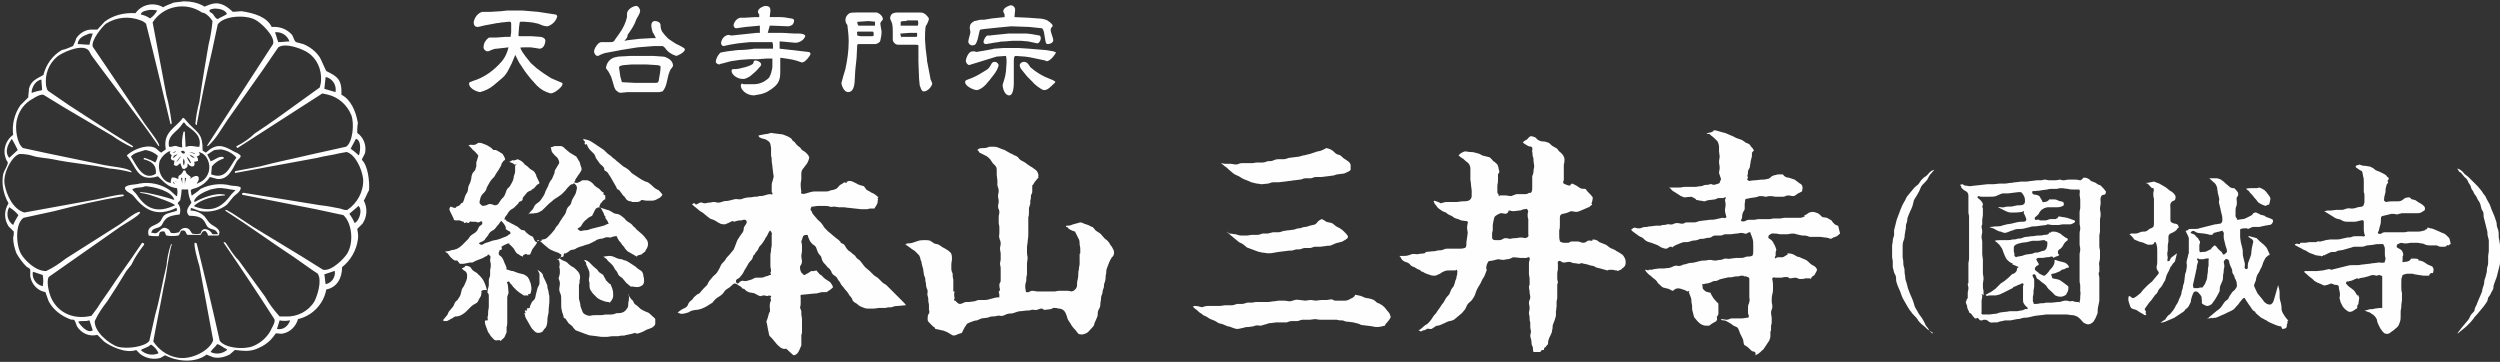
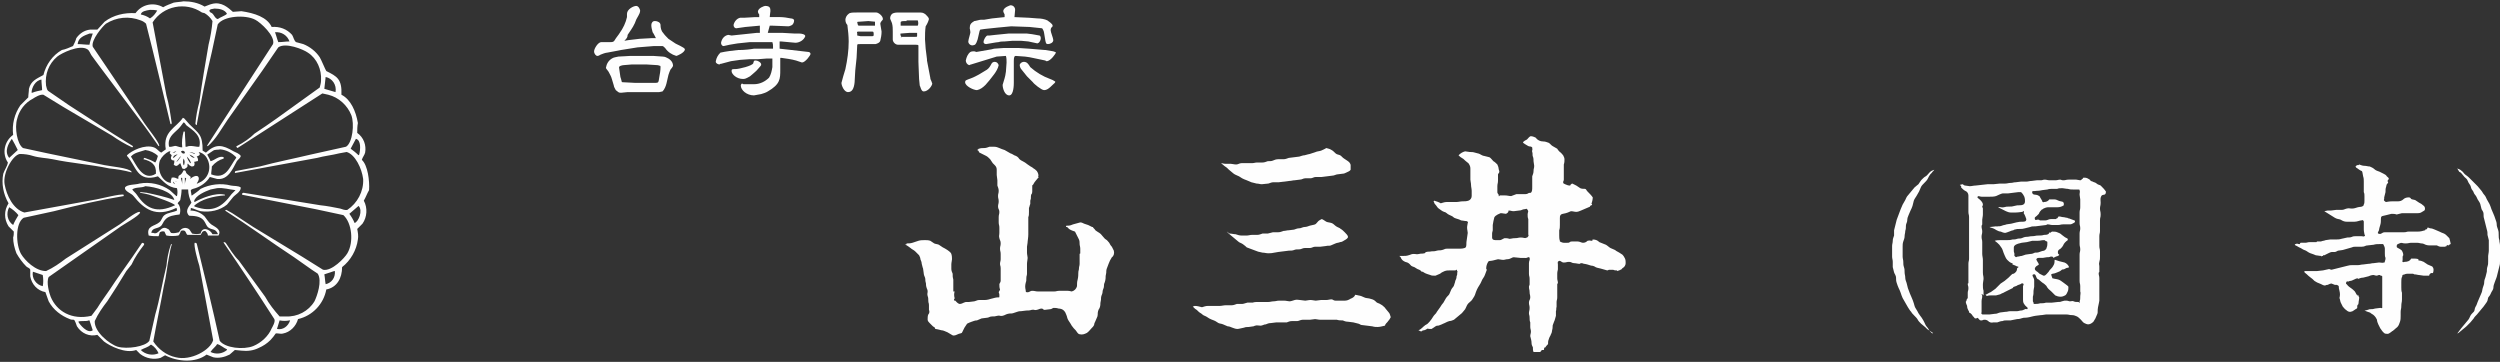
<svg xmlns="http://www.w3.org/2000/svg" enable-background="new 0 0 380 55" viewBox="0 0 380 55">
  <rect x="0" y="0" width="380" height="55" fill="#333333" stroke="none" />
  <g fill="#fefefe">
-     <path d="m75.3 51.7c-.2 0-.3-.2-.6-.5-.2-.2-.3-.5-.5-.7-.1-.3-.2-.5-.3-.8s-.2-.5-.2-.8c0-.1 0-.1.1-.2s.2.1.3 0 0-.3 0-.5c.1-.2.1-.5.1-.8 0-.4.1-.4.1-.8s0-.4 0-.8v-.8c0-.1 0-.3-.1-.4 0-.1-.1 0-.1-.1 0-.4.1-.7.2-1.1 0-.3 0-.5 0-.8 0-.4.2-.4.2-.8s0-.4 0-.8c.1-.3.1-.6.1-.8 0-.3-.1-.3-.1-.7s.2-.4-.1-.7-.2 0-.4.1c-.3.1-.5.3-.8.4l-.8.3c-.2.1-.4.2-.6.3h-.4l-.4.1c-.2 0-.4.1-.6.1s-.4 0-.5 0l-.4-.5c-.1-.1 0 0-.1 0h-.2c-.1 0-.3-.1-.7-.5-.2-.2-.2-.3-.4-.5 0-.1 0-.1-.1-.1-.1-.1-.3-.2-.4-.3.1.1.1 0 .3 0 .3 0 .5-.1.8-.2.3 0 .5-.1.8-.2.2-.1.5-.3.7-.5l.3-.3c.3-.3.3-.3.6-.6s.2-.4.6-.7.4-.2.7-.5c.2-.2.3-.5.4-.7.2-.3.6-.3.5-.7s-.3 0-.6 0c-.2 0-.3-.1-.5-.1h-.5c-.1 0-.2-.1-.3 0s-.1.2-.2.2-.2-.1-.3-.1-.2.1-.3.1-.1-.2-.1-.2c-.2 0-.4-.1-.6-.2h-.2c-.1 0-.1-.1-.1 0h-.1c-.2 0-.5 0-.5-.1s-.2-.5-.4-.9-.3-.6-.3-.7.1-.2.1-.3l.1-.1c.2.1.5.2.7.2.1 0 .1-.1.2-.2.4-.1.5-.2.7-.5.1-.1.2 0 .3-.2s.2-.6.3-.9.4-.6.4-.8c.1-.4 0-.5.2-.9s.2-.4.3-.8 0-.4.2-.9c.1-.2.3-.4.4-.5.1-.2.1-.4.2-.6 0-.2 0-.4 0-.6.1-.4.3-.9.3-1v-.1s-.1 0-.1-.1c-.2-.2-.4-.5-.7-.7-.2-.2-.4-.5-.7-.7.1 0 .2-.1.3-.1.4 0 .6.1.9-.1.1 0 .1-.1.1-.1.1 0 .2-.1.3-.1.3 0 .6.1.8.2.3.1.5.2.8.4l.3.2.3.3h.4c.4.2.7.4 1 .6.2.3.3.5.4.8-.1.1-.1.2-.2.2-.1.1-.2.2-.3.4-.1.1-.1.1-.1.3-.2.3-.2.4-.4.7s-.2.3-.4.6-.1.3-.4.6-.3.3-.5.6-.2.4-.4.7-.1.4-.3.7-.5.5-.6.7c-.2.3-.2.6-.3.9v.2c0 .1 0 .1.1.2s.3.3.4.3l.5-.1c.1 0 .2-.1.2-.1.1 0 .2-.1.3-.1.3 0 .5.1.8.2.2 0 .5-.1.6-.3s.3-.4.4-.6c.2-.2.4-.4.5-.6s.2-.5.3-.8.4-.4.5-.6.3-.5.4-.7c.1-.3.2-.5.2-.8.1-.3.2-.5.2-.8s0-.5 0-.8c0-.1.2-.1.2-.2s-.2.1-.3 0c-.2-.2-.5-.3-.8-.4.2-.1.6-.3.6-.3v.1c.2 0 .3-.1.4-.1s.2-.1.3-.1c.2.1.5.2.7.4.2.1.3.4.5.5s.4.3.6.5.5.3.6.4c.2.2.3.4.4.6 0 .1 0 .2.1.3.1.3.4.8.4.9s-.2.2-.4.3c-.1.2-.3.3-.4.5l-.2.1c-.1.1-.2.1-.2.2-.5.2-.7.3-.8.5-.2.2-.3.4-.5.6-.1.1 0 .2-.1.4s-.4.2-.5.3-.1.2-.1.2c-.3.3-.3.3-.6.6s-.4.2-.7.5-.2.3-.5.7-.2.2-.3.5.1.1.2.2 0 .1.1.2c.3.1.5.2.8.4.3.1.5.3.8.4.2.2.4.3.6.5.2.1.4.1.5.1.2.2.3.4.5.5.2.2.4.3.6.4.1 0 .2.1.2.1.2.4.3.8.6.8 0 0 .1-.2.2-.2h.3c.1 0 .1.1.2 0s0-.2.1-.2c.3 0 .6-.1.8-.3s.4-.4.6-.6.3-.4.5-.6c.1-.2.2-.4.4-.6s.3-.4.4-.6.3-.4.4-.6.4-.5.4-.6c.2-.3.1-.4.3-.8s.3-.3.5-.6.1-.4.3-.8.2-.3.4-.7c.2-.3.2-.7.3-1 0-.4-.3-.7-.6-.8.2-.2.3 0 .5 0 .3 0 .6-.2.9-.4h.8c.3.1.5.2.7.4.2.1.3.4.5.5.2.2.5.3.7.5.1.2.5.5.6.5 0 0 0 .1-.1.1 0 .1 0 .1.1.2 0 0 .2.1.2.1s0 .3 0 .5v.1h-.1c-.1.1-.3.2-.4.4 0 .1-.2.1-.2.2-.1.3-.2.3-.2.6 0 .1.2.1.3.1l.9.3c.2 0 .3.1.3.1.3.1.5.3.7.4s.6.1.8.2.5.3.7.5c.3.2.2.3.5.5s.3.2.6.4.2.3.5.5.2.3.5.5c.2.2.5.4.7.6s.4.4.6.7c.2.2.3.5.3.8 0 .4-.2.7-.4 1v.1c-.1.1-.3.2-.4.3s-.2.2-.3.2l-.4.1c-.1 0-.2.2-.2.2-.2-.1-.5-.3-.7-.4s-.5-.3-.7-.4c-.2-.2-.4-.4-.5-.6s-.3-.3-.4-.5-.3-.4-.4-.5c-.3-.5-.3-.5-.3-.6s-.1 0-.1-.1-.1 0-.1 0c-.3 0-.5.1-.8.2-.3 0-.6-.1-.8 0s-.5.2-.8.2c-.3.1-.5.1-.7.3-.4.2-.4.2-.8.4s-.4.1-.9.3-.4.1-.9.3-.3.2-.6.3-.4 0-.7.2c-.2.2-.4.3-.6.4s-.1-.1-.2 0-.1.1-.1.1 0 .3-.1.4-.5 0-.5.2.2.2.3.3.6.2.8.4.4.4.7.6c.3.1.5.3.7.5s.4.4.5.7.1.6 0 .9c0 .2 0 .5-.1.7v.7.7.7s.1.4.2.8c0 .3.1.6.2.8.1.3.2.6.4.7.3.2.6.3.9.3.3-.1.6-.1.8-.1h.8c.3 0 .6-.1.8-.1s.6 0 .8 0c.3 0 .6-.1.8-.2.3 0 .6 0 .9-.1s.5-.3.7-.6c.2-.2.2-.5.2-.8s.1-.3.1-.7 0-.5 0-.6-.1 0-.1 0c.2.3.4.7.7.9.1.2.2.5.4.6s.4.3.6.5.4.3.6.4.4.2.7.3c.2.1.4.3.6.5s.4.3.5.5v.7c0 .2-.2.4-.5.6-.2.1-.5.2-.8.3-.2.1-.5.3-.8.4-.2.1-.5.2-.8.2-.1 0-.1-.2-.2-.1-.4.1-.6.2-.8.2-.3.1-.6.1-.8.2-.3 0-.6 0-.9.1-.3 0-.6 0-.9 0s-.6.1-.8.1h-.8c-.3 0-.6-.1-.8-.1s-.6-.1-.8-.1c-.3 0-.5-.1-.8-.2s-.5-.2-.8-.3-.5-.2-.8-.3c-.2-.2-.4-.4-.5-.6-.2-.2-.4-.3-.6-.5-.1-.2-.3-.4-.4-.6s-.3-.1-.3-.2c-.1-.3-.1-.5-.2-.7 0-.1-.1-.2-.1-.4-.1-.4-.1-.4-.1-.8 0-.3 0-.6 0-.9s0-.6-.1-.8-.2-.5-.2-.8c0-.2.1-.5.1-.8s-.1-.5-.2-.8c0-.1.2-.5.2-.9 0-.3 0-.6-.1-.8.1-.3.1-.6 0-.9v-.1s-.2-.1-.3-.2v-.1s.1.2.2.1c.2-.2.3-.2.4-.5s-.1-.2-.3-.4-.1 0-.2-.1c-.3-.1-.8-.3-1-.4s-.4-.2-.6-.4-.4-.3-.6-.5-.4-.4-.6-.5-.2-.2-.3-.1 0 .3-.2.6-.4.5-.6.8c-.2.5-.3.8-.4.8h-.3c-.1 0-.1 0-.2-.1-.2 0-.3.1-.5.2v.2c-.2-.1-.4-.1-.6-.3-.2-.1-.4-.2-.5-.4 0 0-.2-.3-.3-.5-.2-.2-.4-.5-.6-.6-.1 0 0-.1-.1-.2 0 0-.1 0-.2 0-.3.1-.7.3-1 .5.2.4 0 .5-.2.5-.1 0-.1.1-.1.2-.1.1-.1.2-.1.4 0 .1.1.1.1.2.2.1.4.3.5.5s.2.4.3.7c.1.2.2.4.3.7 0 .1-.1.1 0 .2 0 .1.1.1.2.1.3.1.5.2.8.2.2.1.5.2.8.3s.5.1.8.2c.2.1.4.2.6.4.1.2.3.4.3.6.1.2.2.4.2.6.1.4.1.7 0 1.1 0 .1-.1.3-.2.3 0 0-.2-.1-.2 0s0 .2 0 .2c-.2 0-.5 0-.7 0-.1-.1-.3-.2-.6-.4s-.5-.4-.7-.6-.4-.4-.6-.7c-.3-.2-.2-.5-.5-.4s0 .3 0 .6c0 .1.1 1 .1 1.1s-.1.2-.1.3-.1.2-.1.4v3.8c0 .2 0 .5-.1.7v.8c-.1.2-.2.5-.3.7s-.3.3-.5.5c0 0 0 .1-.1.1s-.1-.1-.1-.1c-.2 0-.3 0-.5 0-.1.1-.1.1-.2 0zm-2.4-14.6c.4.3.6-.1 1-.2 0 0 .4-.1.9-.3.3-.1.6-.1.9-.2s.6-.2.8-.3c.3-.1.6-.2.8-.4.1-.1.3-.1.3-.3-.1-.4-.4-.2-.7-.6-.1-.1 0-.2 0-.2-.1-.3-.3-.6-.5-.8-.1-.1-.1-.2-.2-.2-.3.2-.2.3-.5.6s-.2.3-.5.6-.4.2-.7.5-.2.4-.5.7-.2.4-.5.6-.9.3-.6.5zm18.2-5.6c-.3 0-.6.2-.7.5-.1.2-.2.4-.4.8 0 0-.2.1-.4.2s-.4.3-.5.4c-.2.1-.3.3-.5.5-.1.2-.2.3-.3.5-.3.3-.7.3-.4.5.4.4.5.1 1.1.1.3 0 .6-.1.8-.2.4-.1.4-.1.8-.2s.4-.1.8-.2c.3-.1.5-.1.8-.3.2-.1.3 0 .3-.1s-.1-.2-.1-.3c-.1-.2-.3-.4-.4-.6 0-.1.1-.2 0-.2-.1-.1-.2-.2-.2-.4-.3-.5-.4-1-.7-1zm-9.3 19.1c-.3 0-.5-.2-.6-.3-.2-.2-.4-.4-.5-.6s-.3-.5-.4-.7-.3-.5-.4-.7-.1-.5-.2-.7c.1-.1.2.1.2 0s-.2-.3-.1-.4.2.1.3 0-.1-.2 0-.3.2 0 .4-.1 0-.1 0-.1c.1-.2.2-.5.3-.7s.4-.4.5-.6.1-.5.2-.8.1-.5.2-.8.3-.5.3-.7c0-.3 0-.5 0-.8 0-.2 0-.5 0-.7-.1-.2-.2-.4-.3-.6.3.2.6.4.8.7.1.2 0 .2.1.4s.2.4.3.6.2.5.3.7c0 .2 0 .4.1.6.1.3.1.7.2 1v1c0 .1-.1.8-.1 1 0 .3 0 .6-.1.9-.1.4-.1.6-.1.9s-.1.7-.2.9-.2.2-.4.5c-.1.3-.5.4-.8.4zm-14.5-1.9.5-.6c.2-.2.3-.4.4-.7l.5-.6c.2-.2.3-.4.4-.7s.4-.4.5-.6.3-.4.4-.7.1-.5.2-.8.3-.4.4-.7c.1-.2.2-.5.3-.7.1-.3.1-.5.1-.8s-.2-.6-.5-.7l-.3-.3c.1-.1.3-.1.4-.2s.1-.2.2-.2c.3 0 .5.1.7.2.1.1.2.4.5.6s.4.2.6.4 0 .1.2.2c.2.2.4.4.6.7.3.5.5 1.1.6 1.6-.4 0-.4-.1-.8.1-.1.1 0 .1 0 .3v-.1l-.1.6c-.1.1-.4.7-.5.9-.2.2-.4.3-.6.4-.3.2-.3.2-.5.4-.1 0 0 .1-.1.1-.2.2-.4.4-.6.6s-.4.3-.7.5c-.2.1-.5.2-.8.2h-.1l-.2.1c-.1.1-.3.2-.5.3s-.5.3-.6.3-.2 0-.3 0zm25.1-2.8c-.3 0-.5-.1-.8-.2s-.5-.2-.8-.4c-.2-.2-.4-.4-.6-.6s-.3-.4-.5-.7c-.1-.3-.1-.5-.1-.8v-.2c0-.1-.1-.3-.1-.4 0-.3.1-.5.1-.8 0-.2 0-.5-.1-.7s-.2-.5-.3-.7c-.1-.1-.1-.2-.1-.3 0-.2-.1-.3-.3-.5 0 0 .1-.1.1-.1.3.1.5.2.7.4s.4.4.6.6.4.3.6.5c0 0 0 .1.3.4.1.1.5.3.6.4.1.2.1.3.2.4s.1.2.2.4l.5.5.2.1c.1.2.1.3.2.5s.1.3.1.3c.1.3.1.6.1.9 0 .2 0 .3-.1.5s-.1.2-.4.6c-.1 0-.1-.1-.3-.1zm4.1-2.3c-.2 0-.3 0-.5-.1v.1c-.1 0-.1 0-.2-.1-.2-.2-.4-.3-.6-.5s-.3-.4-.5-.6c-.1-.2-.4-.3-.6-.5s-.2-.5-.4-.7-.3-.4-.4-.6-.3-.4-.5-.6-.4-.3-.5-.5-.4-.3-.6-.5h.1c.2 0 .5-.1.7-.1s.5 0 .7.1.5.2.7.3c.3.1.5.1.6.1.2.1.4.2.6.2.2.1.4.2.7.4l.6.4c.2.1.4.3.5.4s.5.3.6.4c.2.2.3.5.3.8.1.3.1.5.1.8s-.2.6-.5.7c-.2.1-.5.2-.9.1zm-14.3-13.2c.1-.2.3-.4.4-.6s.2-.3.3-.7l.3-.6c.2-.3.1-.3.3-.7s.2-.3.4-.6l.3-.7c.2-.3 0-.4.2-.7s.4-.7.6-1v-.1c0-.2-.1-.4-.2-.6s-.3-.3-.5-.5c-.1-.2-.3-.3-.4-.5s-.1-.5-.2-.7h-.1c.2 0 .5-.1.7-.2h.8c.3 0 .4 0 .9.5.2.2.4.3.6.5.3.2.7.4 1 .6.1.2.2.3.3.5s.3.4.3.7c0 .1.1.2.1.3.1.2.1.3.1.5-.1.3-.3.5-.4.7-.2.2-.3.5-.5.7-.1.1 0 .2-.1.3s-.2.3-.3.5h-.1c-.2 0-.3.1-.6.4s-.3.4-.5.6-.3.3-.5.5c-.1.1-.4.3-.7.5s-.5.3-.7.5l-.6.5c-.2.2-.4.4-.6.6s-.5.5-.6.5c-.3.2-.6.3-.9.3-.2.1-.5 0-1 .1v.1c.3-.4.3-.4.6-.7s.2-.5.5-.8.5-.3.8-.7zm14.6.3h-.5c-.1 0-.1 0-.2 0s-.1-.1-.2-.1c-.3 0-.5-.1-.7-.3-.1-.1-.2-.4-.5-.6l-.5-.7c-.1-.2-.4-.2-.4-.3-.1-.1-.1-.3-.2-.4-.2-.3-.2-.4-.4-.7l-.4-.7c-.2-.3-.2-.3-.4-.6 0-.1-.2-.2-.5-.4-.1-.1 0-.2-.1-.4s-.4-.4-.6-.6l-.5-.7c-.2-.2-.2-.6-.4-.8s-.4-.4-.6-.6-.4-.5-.5-.9l-.2.1-.1-.1c-.1-.1 0-.1 0-.3 0-.1 0-.1-.1-.2s-.1 0-.1-.1 0-.1-.1-.2c.1 0 .3.1.4.1s.3.1.4.1c.3.1.6.3.9.5.2.1.4.3.6.4s.4.3.6.4.3.2.6.5.3.3.6.5.4.4.6.5.4.4.6.5l.6.5c.2.2.4.3.6.4.1.1.2.1.3.2.4.3.5.5.6.6.3.2.3.2.6.4s.3.2.6.4.3.2.7.4.4.1.7.3.5.4.7.6.5.4.8.5c.2.2.4.4.6.7-.2.3-.4.5-.7.6-.3.2-.6.3-.9.3h-.8c-.3 0-.5-.1-.8-.1-.3.3-.5.3-.7.3z" />
-     <path d="m119.5 53c-.3.1-.6 0-.9-.2-.2-.2-.5-.4-.7-.7-.2-.2-.3-.4-.5-.6s-.5-.5-.5-.6-.1-.5-.2-1-.1-.7-.2-1v-.1c.1-.1.1-.3.2-.5.1-.4.2-.8.3-.9s0-.5 0-.8c0-.2 0-.5.1-.7 0-.1.1-.2.1-.3s-.1-.2-.1-.3.2-.2.1-.3-.2 0-.3-.1-.1.1-.1.1c-.3 0-.5-.1-.8-.1-.1 0-.2.1-.3.1h-.2c-.3-.1-.6-.3-.8-.4s-.7-.1-.9-.2c-.3-.1-.5-.3-.7-.5-.1 0-.2 0-.3-.1-.1-.2-.3-.3-.5-.4-.1-.1-.3-.2-.5-.3-.2 0-.2-.1-.7.4-.2.2-.4.3-.7.5s-.3.4-.6.7c-.2.2-.5.4-.7.5-.3.2-.6.5-.8.8-.3.2-.5.3-.8.5s-.6.3-.8.4c-.3.1-.6.2-.9.2-.2 0-.4.1-.6.1-.3.1-.4.2-.6.3-.3.1-.7.2-1 .2-.2 0-.4-.1-.6-.2.3-.2.5-.4.7-.5s.5-.2.7-.4.2-.5.4-.7.4-.3.6-.6c0-.1.2-.2.4-.4s.3-.2.5-.3c.2-.2.4-.5.6-.7s.4-.4.6-.6c.1-.2.2-.5.4-.7l.5-.6c.2-.2.4-.3.6-.6s.3-.5.4-.7.2-.5.4-.7.4-.4.5-.6.3-.4.5-.6.3-.4.5-.6.3-.4.4-.7.2-.5.3-.8.3-.5.4-.7.3-.4.5-.7.1-.6.2-.8.4-.5.4-.7 0-.2-.1-.3-.1-.1-.3-.1-.3.1-.4.1h-.2c-.3 0-.6.1-.9.2-.1 0-.2-.1-.3-.1-.2.1-.4.2-.6.3s-.3.1-.5.2c-.2 0-.5 0-.7-.1s-.4-.2-.7-.4-.4-.2-.7-.3-.4-.3-.6-.4l-.6-.5c-.2-.2-.4-.2-.6-.4s-.4-.3-.6-.5c-.2-.1-.3-.3-.5-.4.1-.1.1-.2.3-.2s.2.2.3.2c.2-.1.4-.2.6-.3.3-.1.4.1.7.1s.4-.1.7-.1.4-.1.7-.1.4.1.7.1.4-.1.8-.2.4 0 .8-.1.4-.1.8-.2.4 0 .8 0 .4-.1.8-.2.5-.1.8-.1.5-.1.8-.1c.2 0 .4 0 .6-.1.3 0 .5 0 .8-.1s.7-.2.9-.2.2.2.3 0-.1-.2-.1-.3v-.9c0-.2 0-.5.1-.7s.1-.5.2-.7c0-.3-.1-.5-.1-.8l-.1-.8c0-.3-.1-.6-.1-.8 0-.3 0-.6-.1-.8v-1.2c0-.2-.1-.4-.1-.6-.1-.3-.2-.4-.7-.7-.2-.1-.6-.1-.9-.3-.1 0-.2-.2-.2-.3.3-.1.6-.1.9-.2.3 0 .7-.1 1-.2l.7.1.8.1c.2 0 .5.1.7.2.3.1.5.2.8.4.1.1.2.2.3.4.2.1.4.3.5.5.2.2.4.4.6.5.1.1.2.3.3.4.2.1.5.3.6.4.2.2.4.4.5.7 0 .3-.2.7-.3.9-.2.3-.4.5-.6.8-.2.2-.3.5-.3.8v.8c0 .3-.1.5-.1.8 0 .6.1 1.1.1 1.1s-.1.3 0 .3c.2.1.5.1.7 0 .3-.1.3-.1.7-.2s.4-.1.8-.1h.8.8c.4 0 .4-.1.8-.2.2 0 .5-.1.7-.2s.3-.3.5-.5.4-.2.6-.4.1 0 .5 0v-.2c.1 0 .2 0 .3-.1h.1c.4 0 .7.2 1.1.4.3.2.7.3 1.1.4.2.2.3.5.5.6s.4.2.7.4c.3.1.6.3.9.6h.1c0 .1-.1.2-.1.3s.1 0 .1 0c-.1.2-.1.4-.1.6-.1.3-.3.6-.5.9-.2 0-.4 0-.6 0s-.4.1-.5.1c-.3 0-.6 0-.9 0l-.9-.1-.9-.1c-.3 0-.6-.1-.9-.1h-.7c-.2 0-.5-.1-.7-.1s-.5.1-.7 0-.6-.1-.7-.1h-1c-.4 0-.7.1-.8.1h-.2c-.1 0-.1.2-.2.4 0 .2 0 .1.1.2.2.3.1.4.4.7l.6.7c.2.2.5.4.6.6.2.2.3.5.5.7.1.1.3.3.5.5s.3.2.6.5l.6.5c.3.2.3.2.6.5.1 0 0 .1.1.2.3.2.4.1.6.4s.2.4.4.6c.2.3.3.2.6.5s.3.2.6.5c.1.2.2.3.3.4s.3.2.3.2.3.3.5.6.3.4.5.6.4.3.6.5.4.4.6.6.5.3.7.5l.6.6c.2.2.5.3.7.5s.4.4.6.6.4.4.6.6.4.4.6.6.4.4.6.6.4.4.5.6c-.1 0-.1 0-.2 0-.2 0-.7.1-1.1.1s-.6.1-.9.2c-.3 0-.6 0-.9.1-.3 0-.6 0-.9 0s-.6.1-.9.1h-.9c-.3 0-.6-.1-.8-.2-.3-.1-.5-.2-.7-.4s-.5-.3-.7-.5-.1-.4-.4-.7-.2-.3-.5-.7-.3-.3-.5-.6c-.1-.2-.3-.3-.4-.5-.2-.2-.1-.3-.3-.5s-.2-.3-.4-.6-.3-.2-.6-.5-.1-.3-.4-.7-.3-.2-.5-.5-.4-.4-.6-.7-.2-.6-.3-.8-.4-.4-.5-.7-.2-.5-.3-.8c-.1-.1-.2-.1-.2-.2-.1-.1-.2-.1-.2-.1-.2-.2-.4-.4-.5-.6s-.2-.4-.3-.7c0-.1 0-.2-.1-.2-.2 0-.4 0-.5.1-.2.1-.1.1-.2.3s0 .2-.1.3c0 .1-.1.2-.1.3 0 .2.1.4.1.6v.8c0 .3-.1.5-.1.8s.1.6.1.8c0 .3-.1.5-.3.8 0 .3 0 .6.2.9 0 .1.1.1.2.2s.1.2.3.2c.4-.2.7-.4 1-.6h.4c.1 0 .3-.1.4-.1.1.2.3.3.4.5.2.2.5.3.5.4.2.2.4.4.6.5l.6.4c.2.3.4.5.4.8-.2.2-.5.4-.8.6-.2.1-.1.1-.1.1-.3 0-.5 0-.8 0l-.8.2h-.2l-1 .1-1 .1c-.1 0-.2 0-.2.1-.1.1 0 .1 0 .3v.8c0 .2 0 .5-.1.7 0 .1.1.3.2.6v.4c0 .4.1.4.1.9v.9s0 .6 0 .9c0 .2 0 .3-.1.5v.8.8c-.1.2-.2.5-.3.7s-.2.4-.3.5c-.2.2-.4.3-.6.3zm-2.7-17.6c-.1.2-.2.5-.4.7-.1.2-.2.4-.4.7s-.3.4-.5.6-.2.5-.4.7-.4.5-.4.6-.1 0-.1 0c-.2.3-.1.4-.3.7s-.3.3-.5.6l-.4.7c-.2.3-.2.3-.4.7s-.3.4-.5.7-.8.3-.6.8.5-.1.8-.2.4.1.8 0 .4-.1.7-.2.3-.2.7-.3h.8c.4 0 .4-.1.7-.2.2 0 .4-.1.6-.2.1 0 .2 0 .2-.1s-.1-.1-.1-.2.1-.2.1-.3c0-.4-.1-.4-.1-.8s0-.4 0-.8v-.8c0-.4.1-.4.1-.8s.1-.4.1-.8 0-.4 0-.8v-.6c0-.3.1-.3-.1-.6s-.2-.1-.4.2z" />
    <path d="m164.1 50.8c-.2 0-.4-.3-.6-.6-.2-.2-.4-.4-.6-.7-.1-.2-.3-.5-.5-.8s-.2-.6-.3-.8c-.1-.3-.2-.5-.4-.7s-.5-.3-.8-.3c-.3-.1-.5-.1-.8-.1-.2.1-.3.2-.5.2l-.8.1c-.2 0-.2-.1-.4-.2-.4 0-.4.1-.8.2s-.4-.1-.8 0c-.3.1-.5.1-.8.1l-.8.1c-.3 0-.3 0-.6.1s-.3.1-.6.2-.4 0-.8.1-.4.2-.8.3-.4-.1-.8 0-.4.1-.8.1-.5.2-.8.2l-.8.1c-.2.1-.5.2-.7.3-.3 0-.5.1-.8.2s-.5.2-.7.3c-.1.2-.3.4-.4.6s-.2.4-.3.6c0 .1-.1.1-.1.2-.2.1-.4.1-.6.2s-.4.2-.7.2c-.1 0-.2-.1-.9-.5-.3-.1-.6-.3-.9-.3-.4-.1-.8-.2-.9-.2s-.1-.2-.1-.2c-.1-.1-.2-.1-.3-.2-.2-.2-.4-.4-.5-.5-.3-.3-.3-.4-.3-.6s0-.5.1-.7c.2-.2.2-.5.1-.7 0-.2 0-.5 0-.7 0-.4-.1-.3-.1-.7 0-.2 0-.5-.1-.7-.1-.4 0-.4 0-.7s-.1-.3-.2-.7 0-.4-.1-.7 0-.4-.1-.7c-.1-.2-.2-.5-.2-.7s-.1-.5-.1-.7c-.1-.2-.1-.4-.2-.7 0-.2-.1-.5-.2-.7 0-.2-.1-.4-.2-.6-.2-.2-.4-.4-.6-.6s-.5-.3-.7-.5c-.3-.2-.5-.4-.8-.5 0-.1.2 0 .2-.1s0-.1 0-.1c.3 0 .6 0 .9-.1s.6-.2.9-.3.7-.1 1-.1.5 0 .8.1c.2.1.4.3.6.4s.5.1.7.2.4.3.6.4.4.2.7.4c.1.1.5.3.6.6s.1.6.1.8-.1.5-.1.8v.7c0 .2.1.5.2.7 0 .5 0 .5.1.9v.9.9h.2c-.1.3-.1.7 0 1 0 .2-.1.1-.1.3s.1 0 .2.1.4.5.7.5.5-.2.9-.3h.5l.8-.1c.4-.1.4-.2.8-.2h.8c.3 0 .7-.1 1-.2.4-.1.7-.2 1-.2h.1c.1 0 .1 0 .1-.1s0-.2 0-.3c0-.2-.1-.3-.1-.4.1-.2.2-.3.2-.4-.1-.3-.1-.5-.1-.8 0-.1.2-.3.2-.5s0-.4 0-.6 0-.4 0-.6 0-.5 0-.7c0-.4-.1-.4-.1-.7s.1-.4.1-.7 0-.4 0-.8-.1-.4-.1-.8.1-.4.1-.8-.1-.4-.2-.8 0-.4 0-.8v-.8c0-.4-.1-.4-.1-.8s0-.4 0-.8.1-.4.1-.8-.2-.4-.2-.8.1-.4.1-.8-.1-.4-.1-.8.1-.4.1-.8c0-.3-.1-.5-.2-.8 0-.2 0-.6 0-.8s-.1-.6-.1-.8 0-.6 0-.8c0-.3-.1-.5-.3-.7-.1-.1-.2-.2-.3-.3s-.3-.5-.4-.6c-.2-.2-.4-.4-.6-.5l-1-.5c-.1 0-.1-.2-.2-.3s0 0-.1 0v-.2h.1s0-.1.1-.1c.3-.1.5-.1.8-.1s.5-.1.8-.2h.7c.3 0 .6.1.8.2s.5.2.8.3c.2.1.5.3.7.4.3.2.3.1.6.3s.3.1.6.3.2.3.5.5c.1.1.4.2.7.4s.5.4.7.5c.1.1.4.2.6.4.2.1.4.3.5.4.2.3.3.6.2.9h.1c-.2.2-.3.4-.5.6s-.3.5-.4.6-.1 0-.1.1v.9c0 .5-.2.3-.2.7s0 .4-.1.7v.7-.2c-.1.2-.1.4-.2.6v.6c0 .3 0 .6-.1.8v.7.7 1.2c0 .5-.1 1-.1 1.1 0 .3-.1.6-.1.8v.9c0 .3.1.6.1.8s-.1.6-.1.9 0 .7 0 .8v.7c0 .3-.1.3-.1.7s0 .4-.1.7c-.1.4-.1.7 0 1.1 0 .1 0 .3.1.3.5.1.5-.2.9-.2s.5.1.9.1h.8 1.6c.4 0 .4-.1.8-.1h1.3c.3 0 .5.1.6.1.4-.1.7-.4.8-.8 0-.3 0-.7.1-1 .1-.4.1-.8.1-1 0-.4.1-.4.1-.7s.1-.4.1-.7v-1.5c0-.1.1 0 .1-.1s0-.4 0-.7-.1-.5-.1-.7 0-.5-.1-.7l-.3-.6c-.1-.2-.2-.4-.3-.6-.3-.1-.6-.2-.9-.4-.1-.1-.2-.2-.3-.3h-.1c-.1 0-.1-.1 0-.2h.2c.3 0 .6-.1.8-.2.4-.1.7-.2 1.1-.3.2 0 .4.1.6.2l.6.2c.2.1.4.2.6.3h.1c.1.2.3.3.4.5.1.1.3.2.6.4s.3.3.5.5.3.4.5.5.3.3.5.5c.1.2.2.4.4.6.1.2.2.4.3.6.1.4 0 .8-.3 1-.2.3-.4.7-.5 1s-.2.5-.3.8c-.1.4 0 .4-.1.8s0 .4-.1.9-.2.4-.2.8-.1.4-.2.8c0 .3-.1.6-.2.8-.1.4 0 .4-.1.8s0 .4-.1.8-.2.3-.3.7 0 .4-.1.8c-.1.2-.2.5-.3.7s-.2.4-.2.6c-.1.2-.2.3-.4.5s-.4.5-.7.7c-.4.2-.7.3-1.1.2z" />
    <path d="m188.1 50c-.3 0-.5-.1-.8-.2-.2-.1-.5-.2-.7-.2l-.7-.3c-.2-.1-.5-.1-.7-.2s-.4-.3-.7-.4-.5-.2-.7-.3-.4-.3-.7-.4-.4-.3-.6-.4-.4-.3-.6-.5c-.2-.1-.4-.3-.6-.5l.3-.1c.4 0 .7.1 1.1.2.3-.1.6-.2.9-.2h.9.9c.3 0 .6-.1.9-.1h.9c.3 0 .5-.1.8-.2h.8c.2 0 .4-.1.8-.2h.8c.3-.1.5-.1.8-.1h1.6c.3 0 .5-.1.8-.1s.5-.1.8-.1h.8c.3 0 .6.1.8.1s.5-.1.8-.2.6 0 .8 0 .6.1.8.1.5-.1.8-.1.6.1.8.1.6-.1.8-.1h.8c.3 0 .5-.1.8-.1.2 0 .3.2.6.2h1.4c.3 0 .6-.1.9-.3.3-.1.6-.3.7-.6l.9.2c.3.1.6.3.8.3s.6.1.9.2.5.3.7.5c.3.1.5.2.8.4.2.2.4.3.5.5.2.2.3.4.5.6s.2.5.3.7c-.1.2-.2.4-.4.6-.1.2-.3.3-.4.5-.1.1 0 .1-.1.2-.4.1-.8.2-1.1.2-.2 0-.5 0-.8-.1l-.8-.1-.8-.1c-.2 0-.2-.1-.5-.2s-.5-.1-.8-.2l-.8-.1c-.3 0-.6-.1-.8-.2-.3 0-.6 0-.9-.1h-2.5c-.3 0-.6-.1-.8-.1s-.6.1-.8.1h-1.1c-.3 0-.6.2-.8.2s-.6 0-.8 0c-.3 0-.6.1-.8.2-.3 0-.6 0-.8 0h-.8l-.8.1c-.3 0-.6.1-.8.2-.3 0-.5.2-.8.2s-.6-.1-.8 0c-.1 0-.2.1-.3.1-.2 0-.5.1-.7.1s-.5 0-.7.1c-.9.2-.9.2-1 .2zm4.7-11.5c-.3 0-.6-.1-.9-.1-.3-.1-.6-.1-.8-.2-.3-.1-.5-.2-.8-.3s-.5-.2-.8-.3c-.1-.1-.3-.3-.6-.5s-.5-.2-.7-.4-.4-.3-.6-.5l-.6-.5c-.2-.2-.4-.3-.5-.5v.1h.1c.1.1.2.1.3.2.3 0 .6.1.9.1.3.1.6.2.9.2h.8c.3 0 .5-.1.8-.1s.5 0 .8 0 .5-.1.8-.2h.8c.3-.1.5-.1.8-.2h.8c.3 0 .5-.1.8-.2.3 0 .5-.1.8-.1l.8-.1c.3-.1.5-.2.8-.2s.5-.2.8-.2.5-.1.8-.2.6-.1.8-.2.2-.2.5-.5c.1-.1.3-.2.5-.3.1 0 .4.2.7.4.2.1.5.1.8.2s.4.3.7.5.5.2.7.4c.2.1.4.3.6.5s.5.5.5.7-.3.4-.5.5-.4.3-.7.3c-.2.1-.5.1-.7.2s-.5.2-.7.3-.4 0-.8.1l-.8.1h-.8c-.3 0-.5.2-.8.2s-.6 0-.8 0c-.3 0-.5.2-.8.2s-.6 0-.8.1-.6.1-.8.1l-.8.1-.8.1c-1 .2-1.2.2-1.5.2zm-1-10.5c-.3 0-.5-.1-.8-.1-.3-.1-.5-.1-.8-.2-.2-.1-.5-.2-.7-.3-.3-.1-.5-.2-.7-.3s-.4-.3-.7-.4c-.2-.1-.5-.2-.7-.4s-.4-.3-.6-.5-.4-.4-.6-.5l-.6-.5c.2 0 .4.1.7.1h.8c.2 0 .5.1.8.1s.5-.2.8-.2.5 0 .8 0h.8c.3 0 .5-.1.8-.1h.8c.3 0 .5-.1.8-.2.3 0 .6 0 .8-.1s.5-.2.8-.2h.8c.3 0 .5-.1.8-.2l.8-.1.8-.1c.3-.1.6-.2.8-.2.4-.1.7-.2.8-.2.3-.1.6-.2.9-.3.2-.1.5-.1.8-.2.2-.1.5-.2.8-.4.3.1.5.1.8.3.2.1.4.3.6.5s.5.2.7.3.4.4.6.5.4.3.6.4c.3.2.4.5.4.6v.7c-.1.2-.4.3-.6.4s-.4.2-.6.2l-.8.1c-.2 0-.5.2-.8.2l-.8.1-.8.1h-.9c-.3 0-.5.2-.8.2s-.5 0-.8 0-.5.2-.8.2l-.8.1c-.3 0-.5.1-.8.1l-.8.1-.8.1h-.8c-.3 0-.5.1-.8.2z" />
    <path d="m233.1 53.5c-.1-.2-.1-.4-.1-.7-.1-.2-.2-.4-.2-.6 0-.4-.1-.7-.2-1.1 0-.3.1-.4.1-.7s-.1-.4-.1-.7c0-.2 0-.5 0-.7-.1-.2-.1-.5-.1-.7 0-.4-.1-.4-.1-.7s.1-.4.1-.8-.1-.4-.1-.8.2-.4.2-.8-.1-.4-.1-.8-.1-.4-.1-.8c0-.2.1-.2.1-.4v-.8c0-.4-.1-.4-.1-.8s0-.4 0-.8v-.8c0-.4.2-.5.1-.8s-.4.1-.7 0h-.7c-.3 0-.7-.1-1-.1s-.5.3-1 .3c-.2 0-.4.1-.6.1-.3 0-.6-.1-.8-.1-.3.1-.5.1-.8.2-.4.1-.6 0-.7.2-.2.3-.3.7-.3 1 0 .1.1.2.1.2-.1.3-.2.5-.3.8s-.3.5-.4.7-.2.5-.4.8-.3.5-.4.7-.2.5-.3.8-.3.5-.4.7-.4.4-.6.6-.3.5-.4.7c-.1.1 0 .1-.1.2s-.3.4-.5.6-.4.3-.6.5-.4.3-.6.5c-.2.1-.5.2-.7.2-.3.1-.3.1-.7.3s-.3.1-.7.3-.4 0-.7.2-.3.2-.6.4h-.3c-.2 0-.4-.1-.4 0-.2.1-.3.2-.5.2-.1 0-.3.1-.4.2-.1-.1-.2-.1-.4-.2.3-.1.5-.3.7-.5s.5-.4.7-.5c.2-.2.4-.4.6-.7s.3-.5.5-.7.2-.2.3-.4l.5-.7c.1-.2.4-.6.5-.7.2-.3.2-.4.4-.7s.4-.4.5-.6.2-.5.3-.7.4-.5.4-.6.2-.5.2-.7c.1-.2.2-.4.2-.7.1-.2.1-.3.1-.5s.1-.2 0-.3 0-.2-.1-.2-.1.1-.2.1c-.3 0-.5 0-.8 0s-.5 0-.8.1c-.2.1-.5.2-.7.4-.2.1-.5.2-.7.3h-.2c-.2 0-.4 0-.6-.1-.3-.1-.7-.2-1-.4-.1-.1-.1-.1-.2-.1h-.1c-.1-.1-.1-.1-.2-.2-.3-.2-.3-.1-.6-.3s-.3-.2-.6-.3-.3-.3-.6-.5-.4-.1-.7-.3c-.2-.1-.4-.3-.5-.6l-.2-.2h.6c.3 0 .5 0 .8-.1.4-.1.4-.2.8-.2s.4.1.8 0 .4 0 .8-.1c.2 0 .1-.2.3-.2.4-.1.4 0 .8-.1.3 0 .5 0 .8-.1.4-.1.4 0 .8-.1s.4-.2.7-.2h.9.9c.3 0 .6 0 .9-.1.1 0 .1-.1.2-.1.1-.2.1-.5.1-.8 0-.2.1-.5.1-.7s.1-.5.1-.7-.1-.5-.1-.8.1-.6.1-.7.1-.2 0-.2-.1-.1-.2-.1c-.3 0-.6-.1-.8-.1-.2-.1-.4-.2-.8-.3s-.4-.3-.7-.4c-.2-.1-.5-.2-.7-.4-.1-.1-.3-.2-.4-.2-.3-.1-.5-.3-.8-.5-.2-.1-.3-.4-.6-.7-.1-.1-.1-.3-.2-.4 0 0 .1-.1.1-.1.3.1.7.2 1 .4.1 0 .5-.2.9-.2h.9.6c.3 0 .6-.1.9-.1s.6 0 .9-.1.5-.4.5-.7v-.8c0-.3-.1-.6-.1-.9s-.1-.6-.1-.8 0-.6 0-.8c0-.3 0-.6 0-.9s-.1-.5-.3-.8c-.1-.1-.3-.2-.5-.4s-.3-.3-.5-.4-.4-.3-.5-.4c.3-.3.6-.5 1-.6.2 0 .5.1.7.1.3 0 .5 0 .8.1s.5.1.7.2.5.3.7.3c.3.1.5.1.8.2.2.1.4.4.6.6.2.1.4.3.6.5.1.2.2.5.2.7 0 .1.1.2.1.4s-.2.3-.2.4v.9c0 .5-.1.5-.1.9v.9c0 .2.1.2.2.4s-.1.1 0 .2.1-.1.2-.1h.8c.3 0 .6.1.9.1.3-.1.5-.2.8-.3h.7.7c.4 0 .3-.2.7-.2h.1c.2-.2.2-.5.2-.9v-.7c0-.3 0-.6 0-.9.1-.3.2-.5.2-.8 0-.4.1-.4.1-.8 0-.2-.1-.5-.1-.7s0-.5-.1-.7 0-.5-.1-.7.1-.3 0-.6c0-.1 0-.1 0-.1-.2-.2-.4-.1-.6-.2s-.3-.2-.5-.3c-.1 0-.1-.1-.1-.1-.1 0-.2-.1-.2-.2.2-.2.4-.3.6-.4.2-.2.4-.5.6-.5s.5.1.7.2c.3.4.7.6 1.2.6.3 0 .5.1.8.2.2.1.4.4.6.5s.5.3.7.4c.1.2.3.4.4.5.2.1.3.3.5.5.1.2.2.4.2.6 0 .3 0 .5-.1.8v.8 1.5c0 .2-.1.2-.1.4s.1.2.3.3.5.2.7.2c.1 0 .1 0 .1-.1.1-.1.2-.2.3-.2.2.1.4.2.6.3s.4.3.6.4.5.1.7.1.2.2.4.4c.3.3.6.6.8.9 0 .3-.1.7-.2 1 0 0 .1 0 .1.1s-.2.1-.3.2.1.1 0 .1c-.2.1-.5.2-.7.3s-.5.2-.7.3-.5.2-.7.2c-.3 0-.5-.1-.8-.1-.1 0-.4.2-.8.3s-.7.1-.8.3c-.1.1-.1.3-.1.5v1c0 .3 0 .5-.1.8v.8c0 .3 0 .5.1.8v.1c.2.1.4.2.6.2h.5c.2 0 .3 0 .4-.1s.3-.1.4-.1h.8c.3 0 .6.2.8.2.3 0 .5-.1.7-.3.4-.1.4 0 .7 0 .1 0 0-.2.1-.2.4 0 .7.1 1 .4.3.1.7.3 1 .4.2.1.5.4.7.5.4.2.8.3.8.4.4.2.7.4 1 .6.2.2.3.4.4.6s.1.5.1.7c0 .3-.2.6-.4.7-.1 0-.2.3-.4.3-.1.1-.3.1-.5.2v-.1c-.2 0-.4 0-.6-.1-.1 0-.3 0-.4 0h-.2c-.1 0-.2.1-.3.1-.4-.1-.4-.1-.7-.2s-.4-.1-.8-.2-.3-.2-.7-.3c-.2 0-.5-.1-.8-.2s-.7-.1-.8-.2h-.2c-.1 0-.1.1-.2.1-.3 0-.5-.1-.8-.1-.4 0-.4-.2-.8-.2s-.4.1-.8.1-.5-.4-.8-.2c-.2.1-.1.3-.1.5s0 .5 0 .7-.1.3-.1.7 0 .4 0 .7.1.4.1.7c0 .1-.1.1-.1.2v.3 1 .7c0 .4-.1.4-.1.7v.7c-.1.4 0 .4-.1.7v.7c-.1.3-.2.7-.2.7s-.1.2-.2.5-.1.2-.1.4 0 .3-.1.7c0 .2-.1.4-.2.6 0 .1-.2.3-.3.7-.1.2-.1.5-.1.7-.4.4-.4.5-.4.5h-.1c-.1.1-.1.1-.1.2s0 .2-.1.2h-.2c-.1 0-.1.1-.2.2s0 0-.1.1zm-4.2-21c-.2 0-.5-.1-.8-.1-.2.1-.5.2-.6.3-.2.1-.4.3-.4.5-.1.3-.1.5-.2 1v.8c0 .1-.1.3-.1.5v.6c0 .2.1.4.5.4h.7c.2 0 .4-.2.7-.3.2 0 .5 0 .7.1.4 0 .4-.1.9-.1s.4-.1.9-.1.5.2.9 0c.1 0 .1-.1.2-.2s0-.1 0-.3 0-.5 0-.7v-.8c0-.2 0-.5 0-.8-.1-.2-.1-.5-.1-.7 0-.4.2-.4 0-.7s-.2-.1-.5-.1-.4.2-.8.2l-.8.1c-.4 0-.4-.1-.8-.1 0 .3-.2.4-.4.5z" />
-     <path d="m266.4 53.4c-.1 0-.3-.2-.6-.5s-.6-.4-.7-.5c-.1-.3-.1-.7-.2-.9s-.3-.6-.4-.8c-.2-.6-.3-.8-.4-.9s-.4-.2-.6-.3l-.4-.3c-.4-.2-.3-.2-.7-.4s-.4 0-.8-.2c0 0 0-.1.1-.1.2 0 .5.1.8.1.2 0 .5-.2.7-.2s.5 0 .8 0h.8l.7-.1c.1 0 .3 0 .3-.1.1-.3-.1-.3-.1-.7 0-.3 0-.6 0-.8 0-.4.1-.4.2-.8s0-.4 0-.8v-1.7c0-.4 0-.8 0-1.1 0 0-.1 0-.1-.1s-.1-.1-.2-.1-.1-.1-.2-.1h-.3s-.1-.1-.2-.1c-.2 0-.4 0-.6.1-.3 0-.6 0-.9.1s-.6 0-.9.1-.6.1-.8.2c-.3 0-.5.2-.8.3-.3 0-.5 0-.8.2-.3.1-.5.2-.8.2-.1 0-.3.1-.4.1s-.2 0-.2 0 .1.2.1.4 0 .1 0 .2c.1.2.3.4.5.5.1.1.4.1.7.2.1.3.3.6.5.9.3.3.6.7.6.7s0-.2 0-.2c.1.2.1.4.1.6v1.2c0 .1-.1.3-.2.4-.1.2 0 .2 0 .4s-.1.1-.1.3c-.2.1-.5.3-.7.4l-.4.3c-.2 0-.4 0-.5 0-.3 0-.5-.1-.7-.2s-.4-.3-.6-.5-.3-.4-.5-.6c-.1-.3-.1-.5-.2-.8s-.1-.5-.1-.8c0-.1 0-.3-.1-.7 0-.2 0-.5-.1-.7-.1-.3-.2-.5-.3-.8 0-.1.2-.2.1-.2s-.2.1-.3.1l-.4-.2c-.6-.2-.6-.2-.6-.2-.3-.1-.5-.1-.8 0-.2.1-.4.3-.4.3-.2 0-.4-.2-.7-.3s-.5-.1-.8-.2c-.2-.1-.4-.3-.6-.5-.3-.2-.2-.3-.5-.6s-.3-.2-.6-.5-.3-.2-.6-.5c-.1-.1-.3-.3-.4-.5 0 0-.1 0 0-.1.2 0 .3.1.5.1v-.1h.5l.3-.1c.3 0 .6-.1.8-.1h.8c.4-.1.4 0 .8-.1s.4-.2.8-.3.4.1.8 0 .2-.1.5-.2c.3 0 .4-.1.8-.2s.4 0 .8-.1.4-.1.8-.2.4-.1.8-.1.4-.1.8-.1.4.1.8.1.4-.1.8-.1.4-.2.8-.2.4.1.8 0l.8-.1h.8c.4 0 .4-.1.8-.2.3 0 .5 0 .8-.1.1 0 0 0 .1-.1.1-.2.1-.4.1-.7s0-.6 0-.9 0-.6-.1-.9-.2-.6-.3-.8c0-.1 0-.2-.1-.2-.3 0-.3.1-.5.2s-.4-.1-.8-.1-.4.1-.8.1l-.8.1h-.8c-.4 0-.4.2-.8.2-.3 0-.5 0-.8 0-.4 0-.4.2-.7.3s-.4 0-.7.1-.4.1-.7.1-.3.1-.7.2-.4 0-.7.1c-.1 0-.5.2-.8.2-.2 0-.3 0-.5 0-.3.1-.6.2-.8.3-.3.1-.5.2-.8.4-.1 0 0 .1-.1.1s-.1-.1-.1-.1h-.2c-.1 0-.2.1-.4.2s-.1.1-.2.1c-.3 0-.5-.1-.8-.2-.2-.1-.4-.3-.7-.4s-.5-.2-.8-.3-.5-.1-.8-.3-.4-.4-.6-.5-.5-.2-.7-.4l-.7-.5c-.1-.1-.2-.2-.3-.3.1 0 .2-.1.3-.2l.2-.1h.1c.1 0 .3.1.4.1h.4c.4-.1.4-.2.8-.2s.4-.1.8-.1l.8-.1h.8s.1-.1.1-.1c.3 0 .5 0 .8-.1.4-.1.4.1.8 0 .2-.1.5-.2.7-.2.4 0 .4.1.8.1s.3-.2.7-.2h.3.8c.3 0 .5-.1.8-.2l.8-.1c.3 0 .6-.1.9-.1.5 0 .5 0 .9-.1s.5-.1.9-.2c.3 0 .3.1.5 0s.1-.1.1-.2c-.1-.3-.2-.7-.2-1 0-.2.1-.5.1-.8s-.1-.6-.1-.7.2-.3.1-.4-.2.1-.4.1-.4 0-.6 0-.4.1-.6.2l-.8.1c-.4 0-.7.2-.8.2-.2 0-.4-.1-.6-.1s-.4-.1-.6-.1c-.1 0-.1-.1-.1-.1-.2-.2-.5-.3-.7-.4l-1.1.1c-.4-.2-.4-.1-.8-.4l-.8-.5c-.4-.2-.3-.4-.7-.6h.9.2.5c.4 0 .4-.1.8-.1s.4 0 .8 0h.8c.3 0 .5-.1.8-.1.4 0 .4-.2.8-.2.2 0 .4 0 .6-.1.3-.1.4.1.6.1.3-.1.6-.1.9-.3.1 0 0 0 0-.1s.2-.3.2-.5c-.1-.3-.2-.6-.3-.9 0-.3.1-.5.1-.8s-.1-.6-.1-.9.1-.6.1-.8-.1-.6-.1-.8c0-.3 0-.6 0-.8-.1-.5-.2-.7-.3-.8-.3-.3-.6-.6-.9-.8l-.2-.2c-.1-.1-.3 0-.5-.1.1-.1.4-.1.7-.2.1 0 .1-.1.2-.1h.1s0-.1.1-.2h.2c.5.1 1 .3 1.5.4.3.1.5.2.7.3.3.1.5.2.7.3.3.2.7.3 1 .4s.5.3.8.5c.3.1.6.2.7.5.2.2.4.4.5.7-.1.1-.3.2-.3.4v.3c0 .2 0 .3-.1.5 0 .2-.1.3-.1.5s-.1.4-.1.7c0 .2-.2.4-.3.7 0 .2 0 .5-.1.7 0 .1.1.2.1.3s-.2.2-.1.3.2.2.3.2.4-.1.9-.1l.9-.1c.3 0 .6 0 .9-.1.3 0 .5-.2.7-.4.2-.1.4-.2.6-.2.2-.1.4-.1.6-.1h.5c.2.3.5.5.9.5.3.1.6.2.9.3.3.2.5.4.8.6.3.1.4.4.4.7-.1.3 0 .3-.1.5-.2.1-.4.2-.6.3-.3.2-.5.4-.7.4-.4 0-.4-.1-.8-.1s-.4.2-.8.2h-1c-.4 0-.4-.1-.9-.1s-.4.1-.8.1c-.2-.1-.5-.1-.8-.1-.2 0-.5.2-.8.2-.2 0-.5.1-.7.1-.3.1-.7.1-.7.2-.1.3 0 .3-.1.6v.8c0 .3-.3.5-.3.7-.1.2-.1.6-.1.7s-.3.5-.1.5c.6.2.6-.2 1.2-.2h.7c.4 0 .4-.1.7-.1s.4 0 .8 0h.8c.4 0 .4-.1.8-.1s.4 0 .8 0 .4-.1.8-.1h1.6.7c.2 0 .5-.1.7-.2.1 0-.1-.1 0-.2.1 0 .3-.1.4-.2l.3-.2c.1 0 .3-.1.5-.1.3 0 .5.1.8.2.2.1.4.3.6.5s.5.1.8.2c.2.1.5.3.7.4.1.2.3.4.4.5.2.2.5.3.6.3.1.4.2.8.3 1.2-.2.1-.3.3-.5.4-.1 0-.3.1-.4.2v-.1c-.1.1-.3.2-.5.3-.1 0-.5-.2-.8-.2l-.8-.1h-.7c-.3 0-.6 0-.9 0-.4-.1-.4-.2-.8-.2s-.4 0-.8-.1-.4-.1-.8-.2h-.3c-.4 0-.4.1-.8.1h-.9c-.4 0-.4-.1-.8-.1s-.5-.1-.8.1-.3.2-.3.5c0 .2.1.1.2.2.3.2.5.4.6.7.2.3.3.6.4.9 0 .1 0 .2-.1.4v.5c0 .2-.2.2-.1.4s.2-.1.4-.1h.7c.2 0 .4-.2.6-.3.1-.1.2 0 .2-.1 0 0 0-.1 0-.2.5 0 .9.1 1.3.4h.1v.1c.3 0 .5.1.7.2s.5.2.7.3.4.3.6.5.4.3.6.4.4.3.5.6c-.1.3-.3.6-.4.8l-.3.2c-.1.1-.2.2-.2.3-.1.1-.1 0-.1.1 0 0-.1-.1-.1-.1h-.7c-.2.1-.5.1-.8.1s-.4-.2-.7-.2-.5.1-.8.1-.2-.2-.4-.2c-.3 0-.6 0-.9.1h-.8c-.3 0-.3-.1-.5 0s-.1.1-.1.3c.1.4.1.8.1 1.2 0 .3 0 .7-.1 1s-.1.8-.1 1c0 .5.1.5.1.9s-.2.5-.2.9.1.5.1.9 0 .3 0 .6-.1.3-.1.6v.4c0 .1 0 .3-.1.4v.7c0 .2-.1.5-.2.7s-.3.4-.4.6-.3.4-.4.6-.4.3-.5.5c-.1 0-.1.2-.8.5.2-.5-.2-.6-.4-.6z" />
    <path d="m293.8 50.6c-.2-.1-.4-.3-.6-.4s-.4-.3-.6-.5-.4-.3-.6-.5-.4-.4-.5-.6-.3-.4-.5-.6-.4-.4-.5-.6c-.2-.2-.3-.4-.5-.7-.1-.2-.3-.5-.4-.7s-.3-.5-.4-.7-.2-.5-.3-.8-.2-.5-.3-.7-.2-.5-.3-.8-.1-.5-.1-.8-.2-.5-.3-.8-.1-.5-.2-.8c0-.3 0-.5 0-.8s-.1-.5-.1-.8 0-.5 0-.8v-.8c0-.3.1-.5.1-.8s.1-.5.2-.8c0-.3 0-.5 0-.8.1-.3.1-.5.2-.8s.1-.5.2-.8.2-.5.3-.8.2-.5.3-.8c.1-.2.2-.5.3-.7s.3-.5.4-.7.2-.5.4-.7.3-.4.5-.6.3-.4.5-.6.5-.4.6-.5.3-.5.5-.7.4-.4.6-.5.4-.4.6-.6.4-.3.7-.4c0 .1-.2.2-.4.5-.1.1-.1.1-.2.2s-.3.5-.4.7-.3.4-.5.6-.4.4-.5.6-.2.5-.3.7-.3.5-.4.7-.3.4-.4.7-.1.5-.2.8-.2.5-.3.7-.2.5-.3.7-.2.5-.2.8-.2.5-.2.8 0 .5-.1.8c0 .3-.1.5-.1.8s-.1.5-.2.8-.1.5-.1.8 0 .5 0 .8v.7c0 .3.1.5.1.8s0 .5.1.8.1.5.1.8.1.5.1.8.1.5.2.8.1.5.2.8.2.5.3.8c.1.2.2.5.3.7s.2.5.3.8.1.5.3.8.3.5.4.7.3.4.5.7.3.5.4.7.2.5.4.7.3.5.5.7.1.1.2.2.2.1.2 0z" />
    <path d="m317.4 49.3c-.2 0-.4-.1-.6-.2s-.3-.3-.5-.5-.4-.4-.6-.5-.5-.2-.7-.2c-.5 0-.5-.1-.9-.1h-2.1c-.1 0-.2 0-.3 0-.2 0-.5 0-.7 0s-.5.1-.8.1l-.8.1c-.1 0-.5.1-.9.2s-.8.1-.9.1c-.5.1-.5.2-1 .2l-1 .2c-.2 0-.4 0-.6 0s-.4 0-.6.1c-.3 0-.5.1-.8.2h-.2c-.1 0-.3 0-.4 0-.3.1-.6 0-.8-.2-.1-.1-.3-.2-.5-.2-.1 0-.3 0-.4.1h-.2c-.2 0-.2-.1-.4-.3s-.2 0-.3 0-.2 0-.2 0l-.1-.1c-.1-.1-.1-.2-.2-.2-.1-.2-.3-.5-.6-.6 0-.1 0-.2-.1-.3-.1-.2-.2-.4-.2-.7-.1-.2-.2-.5-.2-.6s.1-.1.1-.2.1-.3.1-.3.1 0 .1-.1 0-.1 0-.1v-.7c0-.3.1-.3.1-.7s-.1-.3-.1-.7c0 0 .1 0 .1-.1s0 0 0-.1v-2.8c0-.4.1-.4.1-.8v-.8c0-.4 0-.4 0-.8v-3.9c0-.4 0-.4 0-.8s-.1-.4-.1-.8 0-.4 0-.8c0-.3 0-.5 0-.8s0-.6 0-.9-.2-.6-.5-.7c-.2-.1-.4-.3-.6-.5 0-.1 0-.1 0-.2s-.2-.1-.2-.2c.1 0 .3-.1.4-.1s.2.2.4.2.5.1.7.1c.3 0 .6-.1.9-.1l.9-.1.9-.1h.9l1-.1h.8c.3 0 .5-.1.8-.1.4 0 .4-.1.8-.1l.8-.1h.8c.3 0 .5-.1.8-.1l.8-.1h.6c.3 0 .3-.1.6-.1s.4.1.8.1h.8c.4 0 .4-.1.8-.1.2.1.3.1.5.1s.4-.1.7-.1h1.2l.6.1c.1 0 .2-.1.3-.2 0 0 .1 0 .1-.1s0 0 .1-.1c.2 0 .4 0 .6.1s.4.2.5.4l.3.1c.1.1.4.1.6.3s.5.2.6.3.1.1.2.2c.2.2.4.4.6.7 0 .1 0 .3-.1.4-.2.2-.4 0-.6.3-.2.4-.1.5-.1 1s-.1.5-.1.9.1.4.1.9-.1.4-.1.9 0 .5 0 .9v.7c0 .4-.1.4-.1.8s0 .4 0 .7v.8c0 .4.1.4.1.8v.8c0 .4 0 .4-.1.8s0 .4 0 .7v.8c0 .1-.1.1-.1.2 0 .4.1.4.1.8v3.4c0 .1-.1.5-.2 1s0 .8-.1 1-.2.5-.3.7-.2.3-.3.5c-.3.3-.6.4-.8.4zm-16.2-4.6c0 .1.1.1.1.3 0 .4-.1.4-.1.8s0 .4 0 .8v.8c0 .2-.1.2 0 .3s.1.1.2.1.1 0 .2 0h.8l.8-.1c.4 0 .4-.1.8-.2l.8-.1c.4 0 .4-.1.8-.1h1c.2 0 .4-.1.6-.1s.4-.1.6-.2c.1-.1.4.1.4-.1s-.1-.2-.2-.3-.1-.1-.2-.2-.1-.2-.2-.3c-.1-.2-.1-.4-.1-.6v-2c0-.1.2-.3 0-.4s-.2 0-.4.1-.4.1-.5.2-.3.1-.5.2-.1.2-.2.2l-.6.3-.6.3c-.3.2-.3.1-.6.3-.2.1-.4.1-.7.2h-.7c-.2 0-.5 0-.7.1-.1-.1-.1-.1-.2-.2.3-.1.5-.3.8-.4l.7-.5c.4-.4.4-.4.8-.8l.6-.4.6-.5s.2-.2.4-.4c.1-.1.2-.2.4-.2.3-.2.5-.4.5-.8 0-.1.2-.1.2-.2s-.1-.1-.2-.1c-.2-.1-.4-.2-.7-.3v-.2h-.1c-.3-.1-.5-.3-.7-.5s-.3-.5-.4-.7-.2-.5-.3-.8-.3-.5-.5-.8c-.2-.2-.4-.4-.7-.6.3-.1.6-.1.9-.1h.9c.3 0 .6 0 .9-.1.2 0 .5 0 .7-.1.4-.1.4 0 .7-.1.2-.1.5-.2.7-.2.4 0 .5-.1.9-.1s.5-.1.9-.1c.3 0 .6 0 .9-.1.2 0 .4 0 .6-.1s.1-.2.3-.3v.1c.1-.1.2-.1.3-.2.3 0 .6 0 .8.1.3.1.5.2.7.4.1.1.3.2.4.3s.4.2.5.3v.2c-.3.2-.6.5-.7.8-.1.2-.2.3-.4.5-.4.2-.4.4-.4.5 0 .2 0 .3.2.4 0 .1-.1.2-.5.3-.2.1-.2.1-.4.2 0-.1-.1-.2-.2-.2s-.1 0-.2 0c-.2.1-.4.1-.6.1l-.6.1h-.6c-.1 0-.2 0-.3.1s-.1.2 0 .3l.1.2c.1.1.2.3.2.4s-.4.2-.5.4-.1.1-.1.2 0 .2.1.3.1 0 .1.1c.2.1.4.3.5.4.2.1.4.2.6.3h.1c.1 0 .2 0 .7-.6.1-.2.3-.4.4-.5.2-.2.3-.4.4-.6s.1-.5.1-.7h.1l.6.2c.3.1.5.1.8.2s.6.4.7.7c0 0-.1.1-.2.1-.2 0-.3.1-.5.2s-.2 0-.4.1c-.2.2-.4.3-.7.4-.2.1-.5.2-.7.2-.1.1-.2 0-.2.1s0 .2.1.4 0 .2.1.2c.3.1.6.1.9.2s.5.3.8.5c.4.3.7.5.7.6 0 .2 0 .5-.1.7s-.2.5-.4.6-.4.2-.7.2-.6-.1-.8-.2c-.1-.1-.3-.3-.6-.6s-.4-.3-.6-.6c-.1-.1-.1-.1-.1-.2-.2-.2-.4-.4-.6-.5-.1-.1-.3-.2-.6-.5l-.2-.1c-.3-.3-.2-.8-.6-.7s.1.5.1.9 0 .8 0 1c0 0-.1.5-.1.6 0 .3 0 .6-.1.9v.2.4.1l.1.2c0 .1 0 .2.1.2.3 0 .6 0 .9-.1.3 0 .6 0 .9-.1h.9l.9-.1c.2 0 .4 0 .6-.1.1 0 .3-.1.4-.1h.4c.1 0 .3.1.4.1.3 0 .4-.1.6 0s.4.1.7.1c.1 0 .1.1.2.1s0-.1 0-.2c.1-.2.1-.4.1-.7v-.1c0-.2.1-.5 0-.7v-.8c0-.4-.1-.4-.1-.8s0-.4 0-.8v-1.2c0-.2 0-.3 0-.5v-1.5c0-.4.1-.4.1-.8s-.1-.4-.1-.8 0-.4 0-.8v-.8c0-.4.1-.4.1-.8s-.1-.4-.1-.8 0-.4 0-.8v-.8c0-.4.1-.4.1-.8v-.5c0-.2 0-.5 0-.7s-.1-.5-.1-.7c0-.4.1-.4 0-.7 0-.1-.1-.1-.2-.1-.3 0-.5 0-.8 0-.4 0-.4 0-.8-.1-.3 0-.6-.1-.8-.1-.3 0-.6 0-.8.1h-.7c-.3 0-.5 0-.8.1l-.8.1c-.4.1-.7.1-.8.1-.4.1-.8-.1-.7.3s.5.2.9.4c.2.1.3.2.3.3l.3.5c0 .1 0 .1.1.2s.1 0 .2 0c.3 0 .6-.1.8-.4h.2.5c.3 0 .5.1.7.2s.5.1.7.2c0 0 0 0 .1.2v.3c-.3.2-.6.3-1 .3h-.7c-.2 0-.5 0-.7 0s-.5.1-.7.2c0 0 0 0-.1.1s0 0-.1 0c-.2.2-.4.4-.5.7-.1.1-.2.2-.3.3-.2.2-.4.2-.3.5s.3 0 .6.1c.1 0 .1.1.2.1s.5 0 .8 0 .5-.2.8-.2h.8c.1 0 0 0 .1-.1s.1 0 .1 0 .2-.3.2-.3h.1c.2 0 .4.1.6.1s.4.1.6.1c.1 0 .1.1.3.1.3.1.5.2.8.3.1 0 .1.1.1.2s-.2.2-.4.3-.2.1-.5.1h-.7c-.1 0-.2 0-.2 0-.4 0-.4.1-.8.1h-.8c-.4 0-.4-.1-.8-.1-.1 0-.1.1-.2.1l-.8.1-.8.1c-.3 0-.6 0-.8.1-.3.1-.5.1-.8.2-.4.1-.4.1-.8.1s-.4 0-.8.1c-.1 0-.1.1-.2.1s-.4.1-.6.2c-.3.1-.5.2-.6.2-.2 0-.5-.1-.7-.2-.2 0-.4-.1-.6-.2-.3-.2-.5-.3-.9-.4l-.2-.1c.4 0 .8-.1 1-.1s.1.1.2 0c.2 0 .5 0 .7-.1s.5-.1.7-.2l.7-.1c.4-.1.4-.1.8-.2s.6-.1.9-.1.6 0 .6-.4c-.1-.3-.2-.6-.4-.9 0-.1.1-.2 0-.3s-.1.1-.2.1-.6.1-1 .1h-.8c-.2 0-.5-.1-.7-.2s-.4-.2-.6-.3-.4-.2-.6-.3c.4-.1.5.1.9 0s.4-.1.8-.1.4 0 .8-.1.4-.1.8-.1.8-.1.8-.6c0-.2 0-.4-.1-.7-.1-.2-.2-.4-.4-.6 0-.1-.1 0-.1-.1-.1 0-.3 0-.4 0l-.8.1-.8.1h-.8c-.1 0-.6.2-1 .4-.3.1-.7.1-1 .1h-.7-.5c-.3 0-.5-.2-.6 0s.1.2.4.5.4.5.4.7-.1.2-.1.3.1.2.1.3v.9c0 .3-.1.6-.1.8v.7c0 .1-.1.1-.1.3 0 .4.1.4.1.8s-.1.4-.1.8.1.4.1.8 0 .4 0 .9v.9c0 .3.1.6.1.9v.9 1c0 .5.1.5.1 1 0 .2-.1.5-.1.9 0 .3 0 .6.1.9v.5.2s-.3-.3-.3-.2zm7.7-8.1c-.3.1-.5.1-.8.2l-.8.1c-.3.1-.5.1-.7.2-.3.1-.5.3-.5.5v.6c0 .1.1.3.1.4 0 .2-.1.2.1.4s.2 0 .4 0 .4-.1.6-.1c.3-.1.3-.1.6-.2l.7-.1c.3 0 .5-.1.7-.2.2 0 .5 0 .7-.1s.6-.2.7-.2c.2-.1.4-.3.4-.5.1-.2.1-.5.1-.7 0-.1 0-.2-.1-.2-.1-.1-.1 0-.2-.1s-.1-.1-.2-.1c-.5 0-.5.1-1 .1s-.3 0-.8 0z" />
-     <path d="m346.7 49.6c-.3 0-.5-.1-.8-.2-.2-.1-.5-.2-.7-.3s-.5-.2-.7-.4c-.3-.1-.5-.3-.8-.4-.2-.2-.5-.4-.7-.6-.1-.1-.2-.2-.2-.3-.1-.1-.4-.2-.4-.3-.2-.2-.3-.5-.5-.7-.3-.4-.5-.8-.6-.9s0-.2-.1-.2-.2 0-.3.1c-.2.2-.3.4-.5.6-.1.2-.3.4-.5.6-.3.3-.2.3-.5.5s-.4.2-.6.3-.4.2-.6.3-.5.2-.7.3-.4.2-.7.3c-.2 0-.4 0-.6.1v-.1l-.4.1h-.3v.1c.1-.1.2-.2.3-.3s.4-.3.6-.5.4-.3.6-.5c.2-.1.4-.3.6-.5.2-.3.2-.3.4-.6s.2-.3.5-.5.2-.3.4-.6l.4-.6c.2-.2.4-.3.5-.5.3-.4.2-.5.2-.6 0-.4-.1-.7-.3-1-.1-.4-.1-.4-.3-.7s0-.4-.2-.8-.2-.4-.3-.7 0-.4-.2-.6-.4-.2-.6.1 0 .4 0 .8-.1.4-.1.8-.1.4-.1.8c0 .2 0 .5-.1.7s-.2.5-.3.7-.1.5-.1.7-.2.5-.3.7c0 0-.2.4-.4.7l-.5.7c-.5.4-.8.3-.8.3s-.6-.2-.7-.4 0-.1 0-.2c-.1-.7 0-.8-.2-1-.3-.4-.5-.6-.7-.6s-.4 0-.6.7c-.1.3-.2.6-.2.9-.1.2-.2.4-.3.6s-.3.4-.5.5c-.1.2-.3.4-.5.5l-.6.4c-.2.1-.4.3-.6.4s-.5.2-.7.3-.5.2-.7.3-.5.1-.7.2c.1-.1.1-.1.2-.2l.6-.4v-.1c.2-.2.3-.5.6-.6.2-.2.3-.4.5-.6.1-.2.3-.4.4-.7.1-.2.3-.4.4-.7s.2-.5.3-.7.2-.5.2-.7.2-.5.2-.8.2-.5.2-.8l.1-.8c0-.3.1-.5.2-.8 0-.3.1-.4.1-.8s-.1-.4 0-.8.1-.4.2-.8v-.1c0-.1.1-.1.1-.2v-1c0-.2 0-.4 0-.6 0-.3 0-.5 0-.6 0-.2-.1-.4-.2-.6s-.2-.4-.3-.6c.1 0 .2-.1.3-.1h.1s0 0 0-.1c.1-.1.3-.1.5-.1h.6c.2 0 .4 0 .6-.1l.8-.2.8-.2s.4-.1.8-.2c.3 0 .5-.1.8-.1.2-.1.3-.3.3-.5 0-.3 0-.6-.1-.9-.1-.4-.2-.8-.2-.9-.1-.4-.1-.4-.2-.8s.1-.4 0-.8-.1-.4-.2-.8c0-.3-.1-.5-.1-.8-.1-.3-.2-.5-.4-.7-.2-.1-.5-.5-.8-.7h.2.2.8c.3.1.5.1.7.3.2.1.4.3.6.5s.4.3.6.5c0 0 0 .1.1.1s.1-.1.1-.1 0 .1 0 .1.1.1.2.1.1 0 .2 0 .1 0 .2.1c.4.4.5.6.5.7v.3c-.1.2-.1.1-.2.3s0 .4 0 .7 0 .5-.1.7-.1.5-.1.7v.7c0 .2.1.3.2.4.1.2-.1.2 0 .2s.1 0 .2 0c.2 0 .5-.1.7-.1s.4-.1.6-.2.4-.2.6-.3.3-.2.4-.4c.1 0 .2-.1.3-.1s.2 0 .3.1c.1 0 .2.1.3.1 0 0 .1.1.1.1.2.1.5.1.7.2.1 0 .1 0 .1.1.1.1.2 0 .2.1l.3.1c.2.1.3.1.5.2.1 0 .1.1.2.2 0 .3-.1.4-.1.4-.1.2-.3.3-.5.3l-.6.1c-.5.1-.5.1-.9.2-.3 0-.7 0-1 0-.2.1-.5.2-.7.3-.1 0-.1-.1-.2-.1-.3 0-.6 0-.9.1-.1 0-.1.1-.1.2s0 .1 0 .2v.8c0 .3.1.6.1.8.1.4.1.4.2.8s.1.4.1.8 0 .4.1.8.1.4.2.8-.2.8.2.9.2-.5.3-.9c.1-.3.2-.5.3-.8s.2-.5.2-.8.1-.6.1-.8c.1-.3.1-.6.2-.8 0-.3-.2-.5-.5-.6l-.3-.3h.2c.4.1.7.2 1.1.3.1.1.3.3.5.5s.4.3.6.5.4.4.5.6c.1.3.3.6.4.9 0 0-.1.1-.1.1h-.1c-.2.2-.4.3-.5.5s-.2.4-.3.6c0 .1-.1.3-.2.6s-.2.3-.3.6-.3.5-.4.7-.2.6-.2.8c-.1.2-.2.5-.3.8.1.3.2.5.3.7s.2.5.4.7.3.4.5.6.3.5.5.6c.2.2.5.3.7.3.3 0 .5-.3.6-.6s.1-.4.2-.7l.2-.7c.1-.4.1-.3.2-.7 0-.1.1-.2.1-.3 0 .1 0 .3.1.5.1.4.1.6.1.8v.5c0 .3.1.7.2 1 .1.4.1.9.1 1 .1.4.3.7.5 1s.4.5.5.6-.1 0-.1.1v.2c0 .1 0 .2-.1.3v.2c0 .4-.3.5-.7.5-.2-.5-.2-.4-.2-.4zm-12.6-9.8c-.1.3-.2.6-.2.9 0 .2-.1.3-.1.5-.1.5-.1.5-.2.9s-.1.5-.2.9-.1.3 0 .7c0 .1.1.1.2.1h.5c.1 0 .2-.1.4-.1h.2c.1 0 .2-.1.2-.2.2-.2.3-.4.4-.7.1-.2.2-.5.2-.8s.1-.5.1-.8 0-.5.1-.8c0-.3 0-.5 0-.8 0-.2.1-.2 0-.3s-.1 0-.3 0c-.1 0-.3 0-.4.1h-.2c-.1 0-.3 0-.5 0-.1 0-.1-.2-.3-.1s.2.4.1.5zm2.5-2.5c.1 0 .2.1.3.2.2.3.5.6.8.8.1.1 0 .1.1.2s.1.2.2.2.2-.1.4-.3.1-.1.1-.2c0-.3-.1-.5-.2-.8-.1-.4-.1-.4-.2-.8s-.1-.4-.1-.8.1-.3-.1-.6-.1-.1-.2-.1c-.4.1-.8.2-1.2.3-.2.2-.2.3-.3.3-.2 0-.4 0-.6-.1-.2 0-.4-.1-.6-.1l-.9-.1c-.5-.1-.6-.5-1-.2s.3.3.5.5.3.4.5.5c.1.2.2.4.3.5v.2c0 .1-.1.2-.1.4v.4.3c0 .1 0 .2.1.3s.1 0 .3 0 .5 0 .7-.1.4-.2.6-.3h.1v-.1c.1-.2.3-.3.5-.5zm-10.6 10.6c-.2-.1-.3-.2-.5-.3-.4-.2-.6-.4-.8-.5-.3-.1-.5-.1-.8-.3 0-.1 0-.1-.1-.2-.1-.3-.3-.9-.3-1 0-.2 0-.4.1-.6h.1l.3.2c.1.1 0 .1.1.1h.2c.2-.1.4-.2.5-.3l.5-.4c.3-.3.3-.4.6-.7s.3-.3.6-.6c.2-.2.4-.3.6-.5s.3-.4.5-.6.3-.4.5-.6c0-.1.1-.1 0-.2 0-.1 0-.1-.1-.2-.1-.2-.2-.3-.2-.5 0-.4.1-.4.1-.8v-1.7c0-.3 0-.7-.1-1-.1-.2 0-.3-.2-.4s-.1.2-.3.3-.2.1-.8.1c-.3-.1-.5-.2-.7-.3s-.5-.1-.7-.2-.5-.2-.7-.3c-.1-.2-.3-.4-.5-.6-.1-.1-.2-.2-.3-.2.1 0 .2 0 .3-.1h.7c.2 0 .5-.1.7-.2s.5-.1.7-.1.5-.2.6-.3l.1-.1c.3-.1.5-.2.6-.3.1-.2.1-.4.1-.7v-1.9c0-.3 0-.6 0-.9 0-.5 0-.4 0-.8-.1-.3-.1-.5-.1-.8 0-.4.2-.4 0-.8 0-.1-.1 0-.2 0l-.3-.3c-.2-.2-.3-.4-.4-.4s-.2-.1-.3-.1h.3l1-.2c.3.1.5.2.8.3.2.1.5.3.7.4s.5.3.7.5.5.3.7.5.4.4.4.7c0 .1-.1.3-.1.4-.3.2-.4.1-.6.4s-.1.4-.1.9v.9.9c0 .4.7.5.7.5.2 0 .4.1.5.3v.1c0 .1.1 0 .1.1s-.1.1-.2.2c-.1.2-.3.4-.5.5-.1.1-.4.2-.6.3s-.3.3-.3.5v.3.4c0 .1-.1.4-.1.7v.7c-.1.3-.1.7 0 1 0 .3-.2.6.1.6s.2-.4.5-.6.5-.4.8-.6c-.1.4-.2.8-.3 1.2 0 .1-.3.3-.4.5s-.2.3-.3.4c-.1.3-.1.3-.3.7s-.2.3-.3.6-.1.3-.2.7l-.3.5c-.1.2-.2.4-.3.5-.2.2-.4.4-.5.7-.1.2-.2.4-.4.5l-.5.7c-.2.3-.3.3-.5.6s-.3.4-.5.7c-.1.1-.1.2-.1.3s.1 0 .1.1c.1.1.1.3 0 .4.2.2.2.3-.1.3zm18.4-16.6c-.4-.1-.8-.3-1.1-.5-.3-.3-.2-.3-.5-.6s-.2-.3-.5-.6-.3-.3-.5-.6c0 0-.2-.1-.3-.2s-.1-.1-.1-.1c.3-.1.5-.1.8-.1h.7c.2 0 .3 0 .5-.1.3.1.5.2.8.4.2.2.4.4.5.6.2.2.3.4.4.6 0 .3-.1.7-.2 1-.2 0-.4.1-.5.2z" />
    <path d="m362.5 50.7c-.3-.2-.5-.5-.7-.8-.1-.2-.2-.4-.3-.6s-.2-.5-.2-.7c-.1-.2-.2-.4-.4-.6-.1-.1-.2-.2-.4-.3s-.2-.2-.3-.2c-.3-.1-.6-.2-.8-.3.2 0 .5-.1.8-.2.3 0 .5 0 .8-.1l.8-.1c.2 0 .2.1.3 0 0-.2 0-.4 0-.6v-3.2c0-.3 0-.6 0-.9v-.1c-.1-.1-.1-.1-.2-.1s-.1-.1-.2-.1-.2 0-.4.1c-.3 0-.4-.1-.5-.1-.3 0-.6.1-.8.2l-.8.2c-.3 0-.5.1-.8.2v-.1c-.2 0-.4.1-.6.2s-.4.2-.6.2c-.1 0-.2.1-.3.1s-.1-.1-.2 0-.1.2-.1.3c0 .2.1 0 .1.1.2.3.5.5.8.7.2.2.4.3.5.5s.2.4.4.6c0-.1-.1-.2 0-.2.1.1.1.3.2.4 0 .3-.1.6-.1.9-.1.2 0 .2-.1.2-.1.1-.1.2-.1.3v.2c0 .1-.3.2-.4.3s-.2.1-.3.2c-.1 0-.2.1-.4.1s-.4-.1-.6-.3c-.2-.1-.3-.3-.5-.5-.1-.2-.2-.4-.3-.6s-.1-.5-.2-.7c.1-.4.1-.7 0-1.1-.1-.3-.1-.5-.1-.6s0-.1-.1-.2-.1 0-.2-.1h-.3c-.5-.2-.5-.2-.5-.2-.2 0-.4.1-.6.2-.1 0-.2 0-.4.1-.3 0-.5-.2-.8-.3s-.5-.2-.8-.4c-.3-.3-.3-.3-.7-.6s-.3-.3-.7-.6c-.1-.1-.1-.1-.2-.2.1 0 .1-.1.2-.1s.3 0 .6 0h1.2l.9-.1c.4-.1.4-.1.9-.2.2 0 .2.1.4.1.4-.1.4-.1.8-.2l.8-.2c.4-.1.4-.1.8-.2s.4-.1.8-.1h.8c.3 0 .5-.1.8-.1l.8-.1c.4 0 .4-.1.8-.1l.8-.1c.4 0 .4.1.8 0 .1 0 .1-.1.1-.2.1-.2.1-.4.1-.5-.1-.2-.1-.4-.1-.7 0-.2 0-.5 0-.7s-.1-.4-.2-.6c-.1-.1 0-.1-.1-.1s-.3 0-.5 0c-.3 0-.6 0-.9.1l-.9.1c-.4 0-.4.2-.9.2-.3 0-.6 0-.9 0-.2 0-.4 0-.6.1-.4.1-.4.1-.7.2s-.4.1-.7.2c-.2 0-.5.1-.7.1-.1 0-.3.2-.5.2-.1 0-.2 0-.4 0s-.4.1-.6.2-.4.2-.6.3h-.2v.1c-.1 0-.2 0-.3.1v-.1c-.3 0-.6-.1-.8-.1-.2-.1-.5-.2-.8-.3s-.5-.3-.7-.4c-.3-.1-.5-.2-.8-.4-.3-.1-.5-.3-.8-.4l-.1-.2h.2c.1 0 .1-.1.1-.1s.2.1.3.1h.2v-.1l.1-.1h.8c.4-.1.4-.1.8-.1h.8s.1-.1.1-.1h.6c.2-.1.5-.1.7-.2l.7-.1h.8c.3 0 .6 0 .9-.1l.9-.2c.2 0 .5 0 .7-.1s.4-.1.7-.1h.7c.3 0 .3.1.5 0s0-.2 0-.3-.1-.4-.1-.7c0-.4 0-.7 0-1.1 0-.2 0-.2-.1-.3s-.1 0-.3 0-.6.2-1 .2c-.2 0-.4 0-.6 0h-.6c-.3 0-.6-.1-.9-.3-.2-.1-.5-.1-.7-.2l-.2-.1-.8-.5-.8-.5.5-.1h.5l.8-.1h.8c.4 0 .4-.1.8-.2s.4 0 .8 0c.3 0 .6-.1.9-.2.4-.1.5 0 .8-.2.1 0 0-.1.1-.2.1-.2.1-.4.1-.6v-.7c0-.2 0-.4-.1-.6v-1.6c0-.3 0-.5-.1-.8-.1-.5-.1-.7-.2-.8-.3-.1-.5-.3-.8-.5-.1 0-.1-.1-.1-.1s0-.1-.1-.1l.2-.1v-.1h.2c.1 0 .1 0 .2-.1.3.1.5.2.8.2s.5.1.8.1c.2.1.5.2.7.4s.5.3.8.4c.2.1.4.2.6.3s.4.2.5.4c.2.2.3.2.3.4-.1.1-.1.2-.2.3 0 .1.1.1.1.2s-.1.2-.2.3c0 .1-.1.2-.1.4-.1.2-.1.5-.1.8-.1.3-.1.5-.2.8v.2c0 .1-.1.2 0 .3s.2.2.3.2.4-.1.9-.1h.9c.3 0 .6-.1.8-.3s.5-.3.8-.3c.1 0 .2 0 .3.1.1.2.2.2.7.3l.6.4c.2.1.4.2.6.4.2.1.3.3.3.5 0 .1 0 .2-.1.3-.2.1-.3.2-.5.3s-.4.1-.5.1h-1.6c-.3 0-.5 0-.8 0-.3.1-.5.1-.8.2-.3-.1-.5-.1-.8-.1-.3.1-.5.1-.8.2s-.6.1-.7.2-.1.3-.1.4c0 .3 0 .6-.1.9s-.2.7-.2.8-.3.4-.1.5c.5.2.5-.2 1-.2h.7.8.7.7c.4 0 .4-.1.7-.1s.4 0 .7 0h.7c.4 0 .8-.1 1.1-.2.1 0 0-.1 0-.1s.2 0 .3-.1 0-.2.1-.2h.1c.1 0 .2.1.3.1.2 0 .5.1.7.2s.5.2.7.3.4.2.7.3c.2.1.3.2.4.3s.2.2.4.4c0 0 .2.7.2.8v.1c-.1 0-.2.1-.3.2-.1 0-.2-.1-.3 0s.1.1 0 .1l-.3.1c-.2 0-.4 0-.6 0s-.4-.1-.6-.2h-1c-.2 0-.4 0-.7-.1-.2-.1-.4-.2-.6-.2s-.4-.1-.7-.1-.6 0-.9 0-.4.1-.9.1-.5-.2-.9 0c-.2.1-.4.1-.4.4s.1.2.2.3c.2.1.4.2.6.4.1.2.2.4.2.7-.1.1-.1.2-.1.3v.4c0 .2-.1.2 0 .3s.2 0 .3 0c.4 0 .8-.1 1-.5h.4c.1 0 .5 0 .7.1v.1c0 .1 0 .1.1.1.2 0 .5.1.7.2s.4.3.6.4.5.2.7.3c.1.1.2.3.2.4 0 .2 0 .4-.1.6h-.3c-.1.1-.1.1-.2.2s0 .2-.1.2h-.8l-.7-.1c-.2 0-.4-.1-.7-.1-.1 0-.1-.1-.3-.1s-.4 0-.6 0-.4 0-.6.1-.2 0-.3.1 0 .2-.1.3c-.1.2-.1.5-.1.8v.8c0 .3 0 .5.1.8v1c0 .5-.1.5-.1 1s-.1.5-.1.9v.6c0 .3 0 .6-.1.9s-.2.6-.4.8-.5.4-.7.6c-.1 0-.1.1-.6.4-.2.1-.5 0-.6 0z" />
    <path d="m373.5 50.7s.3-.4.6-.8c.2-.2.3-.4.5-.6s.3-.4.5-.6.3-.5.4-.7.3-.4.5-.6.1-.5.3-.8.2-.5.3-.7.2-.5.3-.7.2-.5.3-.7.1-.5.2-.8.2-.5.2-.8.1-.5.2-.8.1-.5.2-.8c0-.3 0-.5.1-.8s.1-.5.1-.8 0-.5 0-.8c0-.2.1-.5.1-.8v-.8c0-.3 0-.5 0-.8-.1-.3-.1-.5-.2-.8 0-.3 0-.5-.1-.8s-.1-.5-.2-.8-.1-.5-.2-.8-.1-.5-.1-.8-.2-.5-.3-.7c-.1-.3-.1-.5-.2-.8s-.3-.5-.4-.7-.2-.5-.4-.7-.2-.5-.4-.7-.2-.5-.3-.7-.3-.4-.4-.7-.3-.4-.5-.6-.3-.4-.5-.6-.2-.1-.3-.2c-.1-.2-.2-.3-.3-.5.3.1.5.2.7.4.2.1.3.4.6.6s.4.3.6.5.4.4.6.6l.6.6c.2.2.3.4.5.6s.3.5.5.7.3.5.4.7.3.5.4.7.2.5.3.8c.1.2.2.5.3.7s.2.5.3.8.2.5.2.8.1.5.2.8.1.5.1.8 0 .5.1.8c0 .3.1.5.1.8s.1.5.1.8v.8c-.1.3-.1.5-.1.8s0 .5-.1.8-.1.5-.2.8-.1.5-.2.8-.2.5-.3.8-.2.5-.2.8-.2.5-.3.7-.2.5-.4.7-.1.5-.3.8-.3.4-.5.7c-.2.2-.3.4-.5.6s-.3.4-.5.6-.4.4-.5.6l-.5.6-.6.6c-.2.2-.5.4-.6.5-.2.2-.4.3-.6.5z" />
    <path d="m30.5 28.7c-.4.4-.9.7-1.3 1h-.1c0-.3-.1-.5-.1-.8.2-.2.4-.2.7-.3.9-.3 1.7-.9 2.2-1.7.4.1.7.2 1.1.3 1.7.2 2.4-1.6 3-2.7.2-.3.5-.4.6-.8-.3-.4-.7-.5-1.1-.7-1.7-1-2.7-1.2-4.2.2l-.5-.3c0-2.5-.6-2.6-2-4l-.8-.9-.2-.1c-1 1.5-3.1 2.1-2.6 4.8l-.7.5c-.4-.2-.6-.6-1.1-.8-1.4-.5-3.4.5-4.1 1.2v.1c1.4 1.5 1.5 4.1 4.7 3.1.8.7 1.5 1.7 2.9 1.8.1.4.1.8 0 1.2h-.1l-1-.9c-1.3-.9-3-1.3-4.6-1-.6.2-1.9.1-2.2.6v.2c.2.5 1 .7 1.3 1.1 1.6 2 3.4 3.3 6.5 1.8.1.1.1.3.1.4-.6.3-1.4.3-1.9.7-.4.3-.4.8-.8 1.1-.7.6-2 .5-1.6 2 .5.1 1 .1 1.5.1.1-.2.1-.4.2-.6.2-.1.4-.2.7-.1.1.2.2.5.3.6.6.1 1.2.1 1.8 0 .2-.1.3-.5.4-.7.2-.1.4-.1.6 0 .2.2.2.5.4.6h2c.2-.3.2-.6.7-.6.2.2.4.4.4.7h1.6l.1-.2c.3-.8-.8-1.2-1.2-1.5s-.6-.7-1-1.2c-.6-.6-1.4-.9-2.2-.9.1 0 .1-.2.1-.3v-.1c.5.1 1 .4 1.5.5 1.4.2 2.9-.1 4-1l.9-1.1c.3-.4 1.2-.8 1.2-1.5-.4-.3-1-.2-1.5-.3-1.5-.4-3.2-.2-4.6.5zm-9.7.9c-.2-.3-.5-.5-.7-.8.5-.4 1.4-.2 2-.5 1.5.1 4.1.8 4.4 2.1-1.4-.5-2.8-.8-4.2-1.1l-.9-.1h-.1v.1s1.2.2 1.7.4c.9.3 3.5 1.2 3.6 1.5-2.8 1.3-4.4.5-5.8-1.6zm8.1-1.7.2-.2c-.1 0-.1.1-.2.2zm3.5-5c.3-.2.7-.1 1.1-.2.9.1 1.7.5 2.4 1.2v.1c-1 1.3-1.5 3.4-3.8 2.5 0-.4.1-.8.1-1.2.5-.6 1.1-1 1.8-1.2v-.2c-.7-.3-1.4.5-2 .6-.1-.3-.3-.6-.5-1zm-5.3-3.3c.3-.3.5-.6.8-1 .3.1.3.4.5.5.9.7 2.3 1.5 1.9 3.2-.4.1-1.3-.3-1.9 0h-.2c0-.8-.1-1.6-.1-2.3h-.2c-.2.8-.3 1.6-.2 2.4-.3 0-.6-.1-.9-.2s-.7.2-1.1.1c-.3-1.4.7-2 1.4-2.7zm1.7 3.9c.3.1.6.3.8.5-.3 0-.6-.2-.8-.5zm.2 1.2v.1h-.1c-.2-.3-.4-.6-.5-1 .2.2.5.5.6.9zm-.2-1.6c.2 0 .5.1.8.2v.1c-.3-.1-.5-.2-.8-.3zm-1.2.1c0-.1 0 0-.1-.2l.3-.1.2.1c.1.1.1.1.1.2 0 .2-.3.2-.5 0zm.4 1.8v.1h-.1c-.1-.3-.1-.7 0-1 .2.3.2.6.1.9zm-1.2-1.5h.2c-.2.1-.4.3-.6.5h-.1c.1-.4.3-.4.5-.5zm-.6-.3.5-.2h.1l-.3.2zm1.2.6h.1c-.2.2-.4.7-.7.8zm-3.7 2.6c-2 1.3-3.1-1.6-3.8-2.6.5-.6 1.3-.7 2.2-1 .7.1 1.4.4 1.9.9-.1.4-.2.7-.4 1-.5-.3-1-.5-1.6-.7-.1 0-.1 0-.2.2 1.2.3 2 .8 1.9 2.2zm2.6 1.2c.1.1.2.2.3.4-.2-.1-.3-.2-.3-.4zm.4-.1c.1 0 .1.1.1.1s-.1 0-.1-.1zm-.6-.5c-.1.3-.2.6-.1.8-1.3-.1-2.2-1.9-1.7-3.4.3-.6.8-1.1 1.4-1.4h.2c0 .1-.1.2-.1.3l.3.3c-.2.4-.2.8.4.8 0 .2 0 .4-.1.6.1.1.2.2.3.2.3.1.5-.3.7-.4.1.3.2.5.3.8l.3.1c.2-.1.4-.2.5-.4v-.4h.1c.1.2.3.3.5.4.1 0 .3 0 .4-.1.1-.2.1-.4 0-.6.2 0 .3-.1.5-.1.1 0 .1-.1.1-.2 0-.2-.1-.4-.2-.5.5-.2.6-.3.3-.7.4.1.8.3 1.1.7.9 1.3.6 3-.7 3.8-.2.1-.4.2-.6.3h-.1c.1-.2.4-.5.3-.9-.2-.6-1.1 0-1.3.2l.1-.3c-.2-.2-.4-.3-.6-.5s-.1-.4-.3-.5h-.2c-.2.4-.3.6-.7.8-.1.1-.1.3-.1.5-.4-.1-.5-.3-1-.2zm2.2.1c-.1.3-.2.7-.2 1v-1.1zm-.6 0v1c0-.3-.1-.7-.2-1 0 0 .1 0 .1-.1.1 0 .1.1.1.1zm.9 5.5c0 .1.1.1.2.2 1.1 0 1.9.2 2.3.9.2.3.3.7.6.9.6.4 1 .1 1.4.9v.1h-.8c-.4-.8-1.6-1.2-1.8-.1-.4.1-.9.1-1.3 0-.1-.2-.3-.4-.4-.6-.4-.4-1.1-.3-1.4.1-.1.1-.1.2-.2.3-.4.1-.8.2-1.2.1-.2-.2-.2-.5-.5-.6-1.1-.7-1.3 1-2.2.6h-.3c.1-.8.9-.6 1.4-1 .3-.2.4-.7.7-1 .5-.6 1.4-.7 2.2-.8.2-.6.1-1.3-.3-1.7.1-.2.3-.3.4-.5.1-.5.2-1.1.2-1.6h1c0 .7.2 1.4.5 2-.2.4-1 1.1-.5 1.8zm7.2-3.7-.6.6c-1.4 1.9-2.8 2.9-5.6 1.9l-.1-.1c1-1 3-1.5 4.7-1.6v-.1c-1.5-.4-3.7.6-4.6 1.1l-.1-.1c.2-.9 1.7-1.5 2.5-1.8l1-.2c1-.1 1.8.2 2.8.3zm19.2-4.6c.1-.4.4-.7.5-1.1.2-1.1-.2-2.3-1.2-3 0-.5 0-1 .1-1.5-.3-1.8-1.1-3.6-2.5-4.3.1-2.4-.7-2.8-2.3-3.6-.1-.1-.8-1.8-1-2.1-.6-.9-1.5-1.6-2.5-2l-1.1-.3c-.3-.2-.4-.8-.6-1.1-.8-.9-1.9-1.3-3.1-1.2-.7-1.5-2.6-2.1-4.6-2.4l-1.3.1c-.7-.6-1.7-1.6-3.2-1.2-.4.1-.8.3-1.1.4-1-.6-2.1-.8-3.2-.8-.5.1-1 .1-1.5.2-.5.2-1.1.4-1.6.7-1.4-.8-3.2-.5-4.2.9-1.7-.1-3.4.3-4.7 1.3l-1.1 1.2h-1.1c-.9.1-1.6.6-2.1 1.3-.1.4-.3.8-.5 1.2-.5.2-1.1.5-1.7.6-1.4.8-2.4 2.2-2.8 3.8-1.1.6-1.9.9-2.2 2.1 0 .4-.1.9-.1 1.3-.4.4-.8.8-1.2 1.2-.9 1.3-1.3 2.9-1.1 4.5-1.4 1-1.7 2.9-.8 4.2-.1.6-.5 1.1-.7 1.7-.3 1.5 0 3.1.8 4.5-.7 1.1-.7 2.4 0 3.5l.8.8c0 .3 0 .6-.1.9 0 .8.2 1.6.5 2.4.4.7.9 1.4 1.5 2 .2.2.5.2.6.5v1c.2 1.2 1.1 2.2 2.3 2.4l.5 1.4c.7 1.3 1.9 2.2 3.2 2.7.2.1.4.1.6.1s.4.8.5 1c.7 1.1 1.9 1.6 3.1 1.3l1 1c.9.7 3.3 1.9 4.9 1.3.2.2.4.4.6.6.9.7 2.1.9 3.1.6.2-.1.5-.3.7-.4 1.9 1 4.6 1.2 6.3-.1l1 .4c.8.2 1.7 0 2.5-.4l.8-.7 1 .1c.9.1 1.8 0 2.6-.4.7-.3 1.3-.7 1.8-1.2.3-.3.6-.7.8-1 .2-.1.7.1 1.1 0 1.1-.2 2-1.1 2.3-2.2 2.2-.5 3.9-2.3 4.3-4.5 1.6-.3 2.4-1.7 2.4-3.4 1.3-1 2.2-2.6 2.4-4.2.1-.5 0-1.1-.1-1.6l.8-.8c.7-1 .8-2.4.2-3.5.3-.5.5-1.1.8-1.6.1-1.4-.2-3.8-1.1-4.6zm-.4-.8-.1.1c-.4-.4-.8-.7-1.2-1 .3-.5.5-1 .8-1.5.8.2.7 1.6.5 2.4zm-5.1-11.8c1 .2 1.7 1.2 1.5 2.3l-1.7-.5zm-5.5-5.4c-.6 0-1 .1-1.6.1h-.1c-.2-.5-.3-1-.5-1.5 1-.1 1.9.5 2.2 1.4zm-11.4-5c.8 0 1.6.2 1.9.8-.3.3-1 .5-1.4.8-.5-.1-.6-.9-1.1-1-.1-.1-.1-.2-.2-.2.1-.4.5-.3.8-.4zm-9.8.2c.4 0 .7 0 1.1.1-.3.5-.6.9-1.1 1.2-.4-.3-.9-.5-1.4-.6.1-.5.8-.6 1.4-.7zm-9.2 3.6h.5c-.2.6-.4 1.1-.5 1.7-.6 0-1.2-.1-1.8-.1.1-1 1-1.3 1.8-1.6zm-7.3 7c0 .6.1 1.1.1 1.6-.5.1-1 .2-1.5.4h-.1c0-.8.6-1.9 1.5-2zm-4.5 9c.3.5.6 1.1.9 1.7l-1.3 1.2c-.8-1-.1-2.2.4-2.9zm.2 13.1c-.9-.6-1.1-1.8-.6-2.7.5.3 1 .7 1.4 1.2-.3.5-.6 1-.8 1.5zm4.5 9.3c-1-.2-1.7-1.2-1.5-2.2l1.5.5c.1.6.1 1.2 0 1.7zm5.4 5.4c.3-.2 1.2 0 1.6-.2h.1l.5 1.5c-.8.6-2-.9-2.2-1.3zm9.5 4.3c.5-.3 1.1-.4 1.5-.8h.1c.5.3.9.8 1.1 1.3-.9.4-2 .2-2.7-.5zm10.6.3c.3-.5.8-.8 1-1.2.5.1 1 .6 1.5.8v.1c-.7.6-1.7.7-2.5.3zm10.1-3.5.4-1.3c.5.1 1 .1 1.5 0h.1c-.3.9-1.1 1.5-2 1.3zm7.4-6.8c-.1-.5-.1-1-.2-1.5l1.5-.5h.1c.1 1-.5 1.8-1.4 2zm4.4-9.3c-.2-.5-.5-1-.8-1.4l1.4-1.2c.7.7 0 2.4-.6 2.6zm-1.1-2c-.3.1-.8-.1-1.1-.2-1-.2-2-.4-3-.5l-11.7-1.9-.2.1v.2l11.2 2.2 4.2.9c1.3 1.2 1.6 4.1.6 5.8-.4.7-2.4 2.8-3.7 2.5l-3.2-2-7.4-4.5-3.2-2.1-.9-.5-.2.1c3.6 2.3 7 4.8 10.5 7.1l2.7 1.9.9.6c.7 1.1-.1 3.4-.5 4.2-.9 1.5-2.6 2.4-4.4 2.3h-.9c-.8-.9-1.6-1.9-2.2-3-1.3-1.8-2.7-3.7-4-5.5-.8-.8-1.4-1.8-2-2.7l-.2-.1h-.1v.1c2.6 3.8 5.2 7.7 7.7 11.6.2.4-.3 1.2-.4 1.4-.5 1.2-1.6 2.2-2.8 2.7-1.5.6-4.3.3-5.1-.8-1.1-5-2.3-9.9-3.5-14.8l-.2-.1h-.1c-.2.4.5 2.9.7 3.5l2.1 11.3c-.4 1.5-3.4 3.2-5.7 2.6-1.4-.3-2.6-1.2-3.4-2.4.5-2.8 1.1-5.6 1.6-8.4.4-1.6.5-3.1.8-4.5.1-.6.2-1.2.4-1.8v-.1h-.1c-.4 1.1-.6 2.2-.7 3.3-.6 2.4-1 5-1.7 7.4-.3 1.3-.6 2.6-.9 4-.6.9-3.4 1.3-4.8.9-1.3-.4-3.6-2.3-3.5-3.9.5-1.1 1.2-2.1 1.9-3 1-1.5 2-3.1 2.9-4.6l.8-1c.5-1.1 1.2-2.1 1.9-3v-.2l-.3-.1c-.5.7-1 1.5-1.5 2.2-1.1 1.6-2.3 3.2-3.4 4.9-.6.9-1.3 1.8-1.9 2.8-.3.4-.6.8-.9 1.2-3 .7-5.3-.7-6.2-2.9-.2-.5-.7-2.2-.3-3 3.6-2.5 7.1-5 10.7-7.5.5-.4 3.1-1.8 3.2-2.3l-.1-.1c-.6 0-2.4 1.5-3 1.9-2.7 1.7-5.5 3.5-8.2 5.2-.9.7-1.9 1.4-3 1.9-1.6 0-3.2-1.6-3.8-2.6-.8-1.4-.9-4.7.4-5.5l4.6-1c3.5-.9 7-1.7 10.6-2.3v-.2c-.4-.2-3.5.6-4.1.7l-11 2c-1.7-.5-2.7-2.6-3-4.3s1.2-4.4 2.3-4.6c.7 0 1.4.1 2 .3 1 .3 2 .3 3 .5 2.8.6 5.8.8 8.6 1.4 1.1.1 2.3.3 3.4.6v-.1c-.4-.6-3.2-.8-4.1-1l-8.7-1.8-3.7-.8c-.9-.6-1.3-3.1-.9-4.4.3-1.3 1.2-2.5 2.4-3.1.3-.2 1.1-.7 1.6-.6l3.1 1.9 7.3 4.3c1 .7 2 1.3 3.1 1.8l.1-.1v-.1c-1-.6-1.9-1.2-2.9-1.8l-6.8-4.4-3.2-2.2c-.2-.2-.2-.5-.3-.8-.2-1.7.4-3.3 1.7-4.4.6-.5 3.4-1.9 4.6-1.1.3.2.4.6.6.9.7 1 1.5 2 2.3 3.1l5.1 6.8c1 1.3 1.9 2.6 2.8 3.9h.1v-.1c-.1-.6-1.8-2.7-2.2-3.3l-5.8-8.6-2.1-3.1c-.3-1 1.5-3.1 2-3.5 1.6-1 3.5-1.2 5.3-.5.3.1.6.3.8.5 1.3 5.1 2.5 10.2 3.7 15.2l.1.1s.1-.1.1-.2c-.2-1.4-.4-2.8-.8-4.2-.7-3.7-1.4-7.4-2.1-11.1 1.6-2.5 5-3.2 7.5-1.5l.4.1c.5.3.9.7 1.2 1.2-.1 1.2-.3 2.4-.6 3.6-.5 2.9-1 5.8-1.4 8.7-.3 1.1-.5 2.2-.6 3.3l.1.2h.1c.7-3.8 1.4-7.4 2.3-11.1.3-1.4.6-2.8.9-4.2.9-1.3 4.2-1.5 5.7-.7.8.4 3.1 2.5 2.7 3.7l-10 15.4v.1h.1c1.2-1 2.1-2.7 3-4 1.8-2.5 3.5-5 5.3-7.5.8-1.2 1.6-2.3 2.4-3.5 1.1-.8 3.8.3 4.5.8 1.4.9 2.1 2.6 2 4.2 0 .4-.1.7-.2 1.1-1.1.8-2.1 1.5-3.2 2.3-2.2 1.6-4.4 3.2-6.7 4.7-.7.7-1.7 1.4-2.7 1.9l-.1.1.2.2c4.3-2.8 8.6-5.5 12.9-8.3l.9.2c1.6.4 2.9 1.6 3.5 3.1.5 1.3.2 4.2-.8 4.8l-5.4 1.2c-2.5.6-5.1 1.1-7.7 1.8l-3.7.7c-.1.1-.1.2-.1.3l12.5-2.3c1.1-.3 2.2-.4 3.4-.7l1.1-.2c1.3.4 2.3 2.5 2.5 4.1.1 1.9-.9 3.7-2.4 4.7z" />
-     <path d="m77.3 7.2-1.8.2c-.3 0-.6.1-.8.2-.4.2-.5.2-.6.2-.3 0-.6-.3-.6-.6 0-.6.3-1.1.7-1.4.1-.1.2-.1.6-.1h.7l1.4-.1h.4.3c0-.2.1-.5.1-.7v-1.3c0-.2-.1-.3-.2-.3-.4 0-.8.1-1.2.1-.1 0-.5.1-.5.1-.1 0-.1 0-.2 0l-1.6.3c-.2 0-1.2.3-1.4.3-.4 0-.6-.3-.6-.7.1-.7.6-1.4 1.3-1.6h.7.6l1.6-.1.9-.1h1.4.9l2.4.2 1.3.2 1.3.2c.2 0 .3.2.3.3-.1.4-.3.7-.6 1 0 0-.4.3-.4.3s-.4.2-.5.2c-.5 0-.9-.2-1.4-.4-.1 0-.8-.2-1-.2l-1.1-.1h-.4c-.2 0-.3 0-.3.1s-.1.6-.1.7l-.1 1.3.1.1h1.8l1.4.1c.3 0 .8.2.8.6 0 .1-.1 1.2-.9 1.2-.1 0-1.1-.2-1.3-.2h-1.1c-.4 0-.5 0-.5.1.2.5.5.9.8 1.3l.8 1 .9.8 1.1.8 1.1.7 1.4.6c.3.1.3.1.3.3 0 .4-1.2 1.4-1.8 1.4-.8-.2-1.5-.6-2.1-1.2l-.9-1c-.4-.5-.9-1.1-1.2-1.6l-.6-.9-.6-1.2v.1l-.5 1.2-.4.8c-.3.6-.6 1.1-1.1 1.5l-1.3 1.1c-.6.5-1.3.8-2 1-.4 0-1.7-.5-1.7-1.3 0-.2.1-.2.6-.4 1.7-.5 3.2-1.6 4.4-3 .5-.6.8-1.3 1-2.1z" />
    <path d="m94.9 6.2.6-.1 1.7-.2 1.8-.1h.7c-.1-.2-.4-.8-.5-.9-.1-.4-.2-.7-.2-1.1 0-.3.2-.6.5-.6h.1c.3 0 .8.2.8.6s.1.9.4 1.2c.2.3.5.6.8.9l.9.6c.2.2 1.6.7 1.6 1 0 .5-1.2 1-1.3 1-.7-.2-1.3-.6-1.7-1.2-.1-.1-.3-.3-.4-.3-.4 0-.8 0-1.3 0l-2.5.2-2.5.4-.5.1-1.6.3c-.2 0-.8.2-1 .3s-.3.2-.5.2-.5-.3-.5-.7.6-1.4 1.1-1.4 1.1 0 1.4 0 .5 0 .7-.4c.1-.2.6-.8.7-1 .5-.7.9-1.5 1.1-2.4 0 0 0-.4 0-.5 0-.7 1-1.2 1.4-1.2s.6.6.6.7c0 .3-.1.5-.5 1.2-.1.1-.3.8-.4.9-.1.3-.8 1.3-1 1.6 0 .4-.2.6-.5.9zm5.3 7.8h-1.6-1.8-1.4c-.2 0-.8.1-1 .1-.4 0-.4-.1-.8-.4-.1-.2-.3-.5-.3-.7l-.3-1c-.1-.4-.3-.7-.5-1.1-.3-.4-.4-.5-.4-.6.1-.6.4-1.1.9-1.4.3-.2.6-.2 1-.3.3 0 1.6-.1 1.8-.1h2 1.5c1.5.1 1.7.1 1.9.2.5.2 1.1.6 1.1 1.3 0 .1-.3.5-.4.6-.1.2-.2.5-.3.8l-.3 1.3c-.1.4-.3.9-.6 1.2zm-.6-1.4c.5 0 .5-.1.6-.8.1-.5.2-1.1.2-1.6 0-.1 0-.2-.1-.2s-.2-.1-.4-.1l-1.6-.1h-1-1.3l-1.2.1c-.1 0-.8.1-.7.4l.2 1.4s.2.6.2.7.1.1.2.1l1.9.1z" />
    <path d="m120.3 7.6 2.6.3c.1 0 .3.1.3.3s-.8 1.3-1.3 1.3c-.3-.1-.6-.2-.9-.3-.7-.2-1.5-.3-2.2-.4h-.2v1.3.5c0 1.4 0 2.2-1.9 3.3-.3.2-.7.3-1 .4l-1.1.2c-1.1 0-2-.8-2-1.5 0-.1.1-.3.2-.3l.2.1h1.6c.9 0 1.7-.4 2.3-1 .3-.5.4-1 .5-1.6v-1.3c-.2 0-.8 0-.9 0l-1.3.1h-1.3l-1.4.1-1.4.2-1.5.4c-.1 0-.2 0-.2.1-.3 0-.6-.2-.6-.4v-.1c.1-.5.3-.9.7-1.3.9-.2 1.8-.3 2.7-.4h.3c.6 0 1.6-.1 2.1-.2h2.1.8v-.2c0-.4 0-.5-.1-.8h-.6-2.8l-1.9.2-1.2.2-.9.2c-.3 0-.4-.3-.4-.5.1-.6.5-1.1 1.1-1.2.1 0 .4.1.5.1l3.8-.4h.5c0-.4 0-.7 0-1.1l-2.2.2-1.4.2c-.2 0-.4-.2-.4-.5.1-.5.5-1 1-1.1h.6l1.7-.1h.6c0-.1 0-.2 0-.4-.1-.1-.2-.3-.2-.4 0-.6 1-.9 1.1-.9.8 0 .8.4.8.8 0 .1-.1.7-.1.9h1.6c.5 0 1.1.1 1.6.2.2 0 .5.1.5.3 0 .3-.1.5-.3.7-.2.1-.4.2-.6.2s-2.1-.1-2.5-.1h-.3l-.3 1.1h.4 1.7.2l1.8.1h.7c.3 0 .9.1.9.4-.2.6-.9 1-1.5 1l-2.2-.2h-.2v1.1zm-6.3 4c-.7.4-.8.4-1.1.4-.9 0-1.7-.7-1.7-1.2 0-.3.1-.3.6-.3s2.6-.5 2.7-.9.1-.4.4-.4.8.3.8.6c0 .2-.1.2-.5.7-.2.3-1 .9-1.2 1.1z" />
    <path d="m134 4.8c0 .5-.1 1-.2 1.4-.1.3-.4.4-.7.5h-1.5-.8c-.4 0-.4 0-.5.1l-.1 2-.2 1.9c0 .3-.1 1.5-.1 1.8-.1 1-.4 1.5-1 1.5s-1-1-1-1.4c0-.1.5-1.8.6-2.1.3-1.4.5-2.8.5-4.2 0-.8-.1-1.7-.2-2.5-.2-.2-.3-.5-.3-.8s.2-.7.5-.9c.2-.2.6-.2 1.4-.2h2.8c.3 0 1 .5 1 1 0 .1-.1.2-.2.3s-.2.3-.2.4zm-2-1.6-1.4.1c-.2 0-.3 0-.3.1s.1.3.1.4l.1.1h2.1.4c0-.2 0-.4 0-.6zm-1.2 2.3h1.7c.2 0 .3 0 .3-.2 0-.5 0-.5-.4-.5h-.6-1.2c-.3 0-.4 0-.3.3v.3zm6.6 1.3h-.9c-.4 0-.8-.4-.8-.8v-1.2c0-.4 0-.8-.1-1.2 0-.1-.3-.7-.3-.8 0-.3.1-.5.3-.7.3-.2.7-.2 1.1-.2h1.3 1.4.1c.7 0 .8 0 1.2.3.2.2.5.5.5.7-.1.4-.3.8-.5 1.1-.1.7-.1 1.3-.1 2l.1 1.4.2 1.6v.2l.5 2.6c0 .2.1.4.2.6 0 .1.1.2.1.3 0 .3-.6 1.2-1.3 1.2-.4 0-.5-.8-.6-.9l-.1-1-.1-2.6v-2.5c-.1-.1-.2-.1-.5-.1zm.4-3.6c-.6 0-.9 0-.9.2v.5h.3 1.3 1c.1-.2.1-.5 0-.8h-1.7zm-.8 2.4h1.4.7c.3 0 .3 0 .3-.2v-.4h-1.2c-.1 0-1.2.1-1.3.1s0 .4.1.5c-.1 0-.1.1 0 .1z" />
    <path d="m150.4 12.2s-.5.6-.6.7c-.4.4-.8.7-1.3.8-.5 0-1.8-.6-1.8-1.2 0-.3.1-.3.9-.6s1.6-.8 2.4-1.3c.3-.2.5-.5.7-.9.1-.2.3-.3.5-.3.3 0 .5.2.6.5-.1.5-.4 1-.7 1.4zm.3-4.7.4-.1 1.4-.1h.8 1.6l1.5.1 2.4.2h.1l1.2.2c.2.1.4.1.4.2s-.8 1.3-1.4 1.3c-.1 0-.1 0-.2-.1l-2.4-.5-.7-.1-1.4-.1c-.1 0-.1 0-.2.1-.1.2-.1.5-.1.7v1.3 2c0 .2 0 1.9-.7 1.9s-1-1.1-1-1.6c.1-.3.2-.7.3-1 0-.1.1-.3.1-.4l.1-.6.1-1.4c0-.3 0-.7-.1-1l-1.4.1-1.3.4-1.3.4-1.3.4c-.1 0-.2.1-.3.1-.3-.1-.5-.4-.5-.7.1-.5.3-1 .7-1.3.2-.1.4-.1.5-.1s.2 0 .4.1zm.1-4.7 1.9-.2c0-.3 0-.3 0-.4-.2-.4-.2-.4-.2-.5 0-.6 1.1-.9 1.1-.9.4 0 .7.3.7.7 0 .2-.1.9-.1 1.1l2.2.1 1.3.1c.5 0 1.1.1 1.5.3.1.1.8.5.8.8v.1c-.2.2-.3.3-.3.6s.4 1.2.4 1.5c0 .4-.5.6-.8.6s-.3-.1-.4-.5l-.2-1.2c0-.2-.2-.6-.3-.7l-1.9-.2-2.8-.1-2.1.2-1.9.2c-.2 0-.5.1-.7.1l-.1.2-.3 1.3c-.1.3-.2.6-.4.8-.1 0-.2.1-.4.1-.4 0-.7-.4-.6-.7 0-.2.3-1.1.3-1.3s-.1-.6-.1-.6c0-.6.2-.8.7-1.1.2 0 .8-.2 1-.2h.5zm5.5 3.5c-.2 0-.9-.1-1.1-.1h-1.3l-1.2.1c-.1 0-.7 0-.9.1-.3 0-1.8.3-1.9.3-.2 0-.4-.1-.4-.3 0-.4.4-1 .6-1h.3c.1 0 .8-.1.9-.1.3 0 1.7-.2 2-.2h1.9.7.2l.8.1 1.1.2c.1 0 .2.2.2.4s-.1.5-.3.7c-.1 0-.2.1-.2.1zm-.2 5.3-.8-1c-.2-.2-.3-.5-.3-.7 0-.3.4-.5.6-.5.5 0 .7.3 1 .8.9.8 1.9 1.4 3 1.8.3.1.5.2.8.4 0 .2-.1.2-.4.5-.6.6-.9.8-1.3.8s-1.6-1-1.7-1.2z" />
  </g>
</svg>